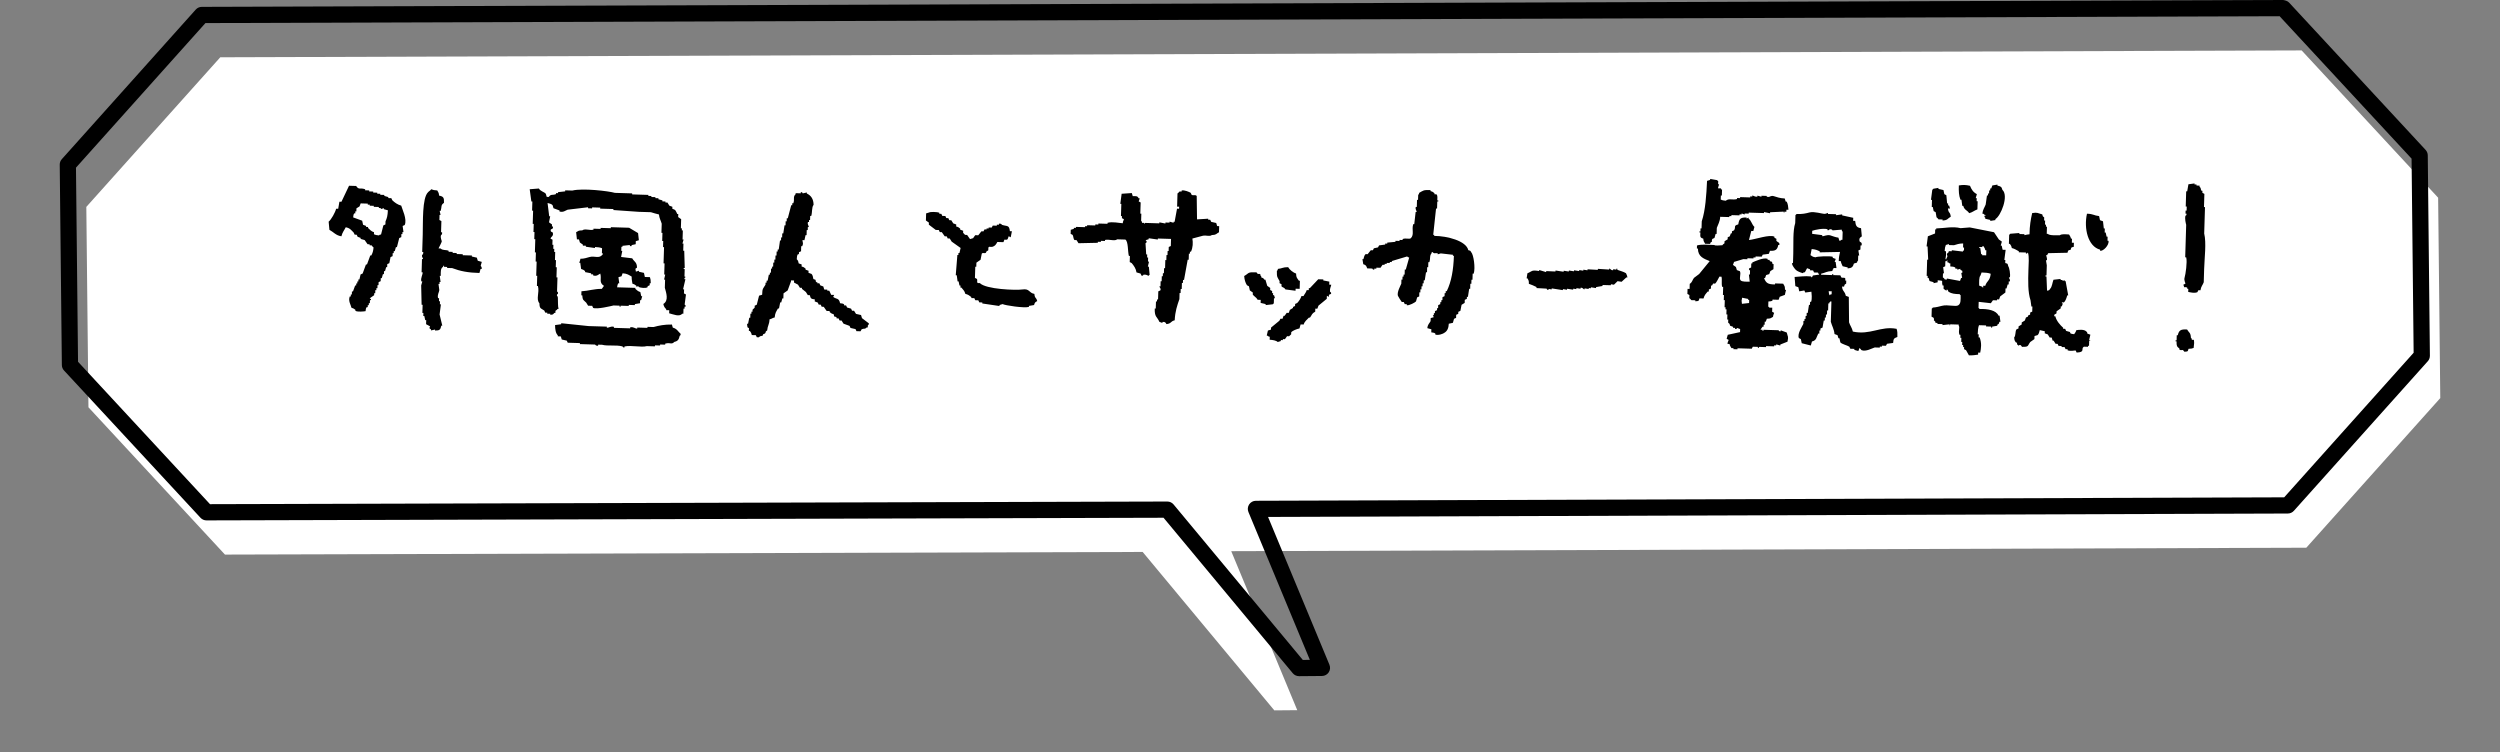
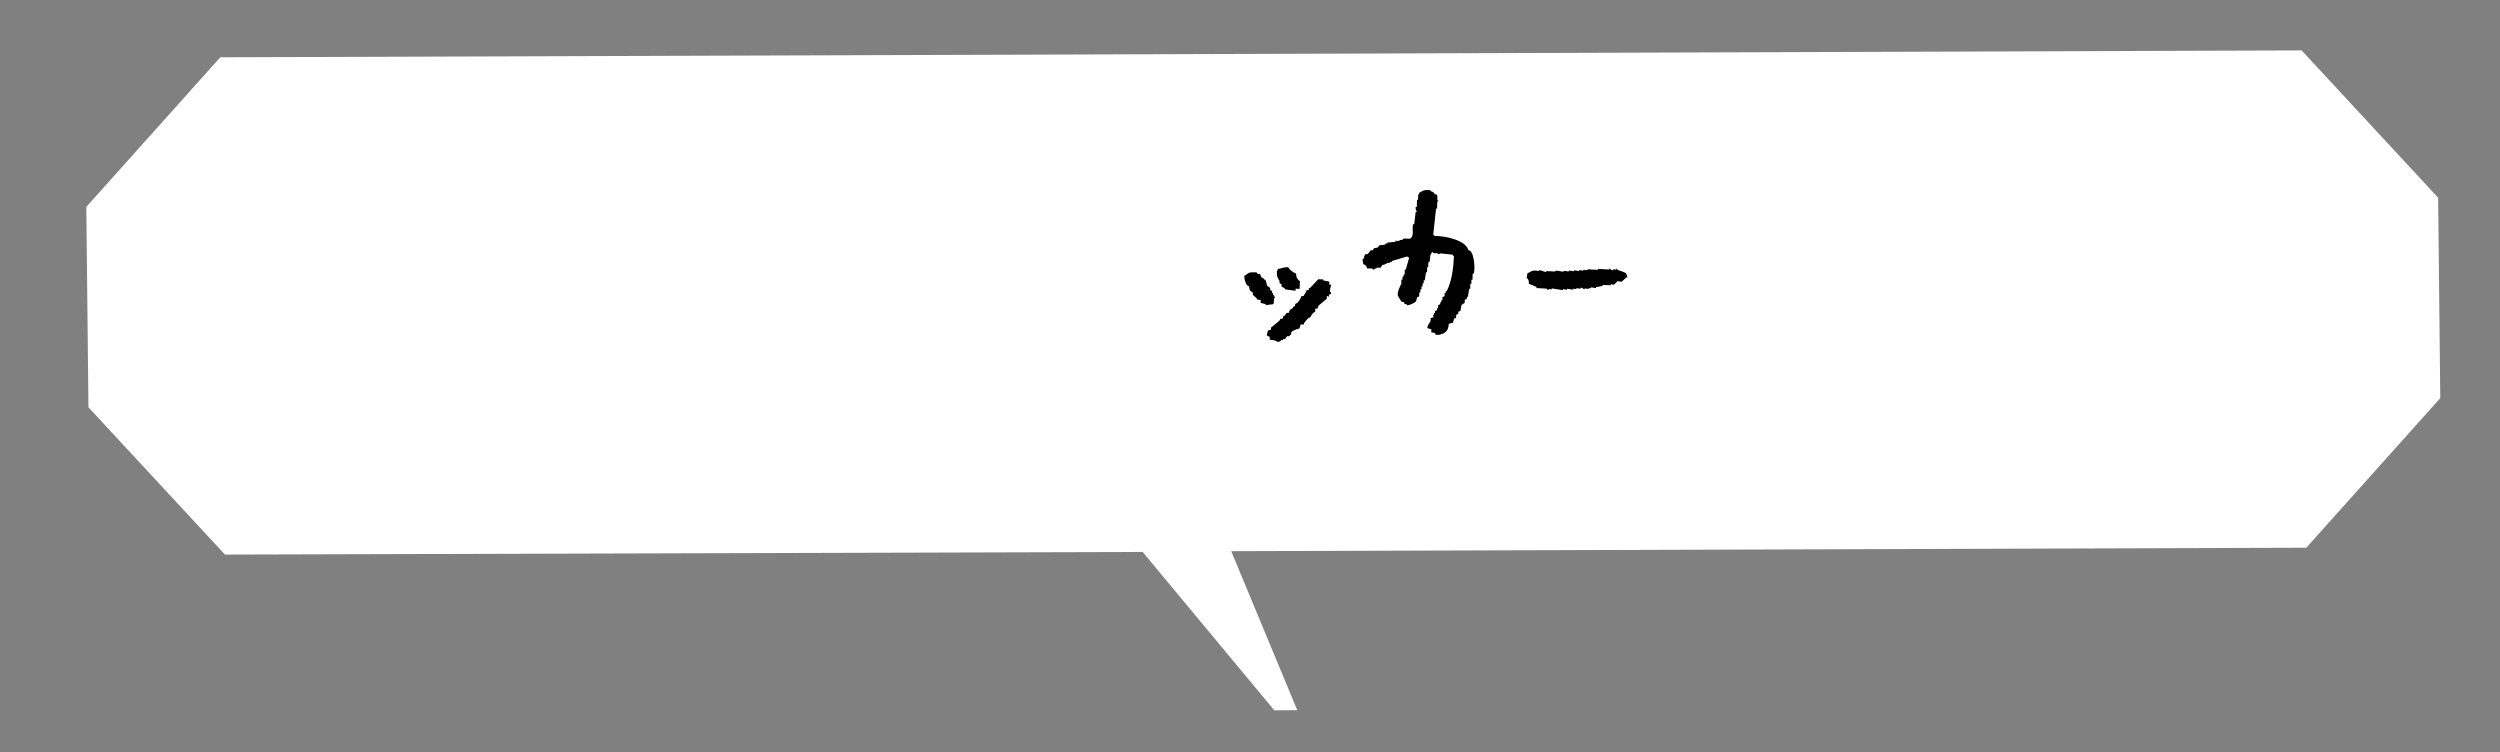
<svg xmlns="http://www.w3.org/2000/svg" version="1.1" id="レイヤー_1" x="0px" y="0px" width="309px" height="93px" viewBox="0 0 309 93" style="enable-background:new 0 0 309 93;" xml:space="preserve">
  <rect x="0" y="0" width="309" height="93" fill="#808080" stroke="none" />
  <style type="text/css">
	.st0{fill:#FFFFFF;}
	.st1{fill-rule:evenodd;clip-rule:evenodd;}
</style>
  <g>
    <g>
      <polygon class="st0" points="284.482,6.231 27.227,7.08 10.669,25.573 10.933,50.341     27.805,68.547 141.232,68.22 157.507,87.802 160.341,87.777 152.179,68.126     285.059,67.698 301.618,49.205 301.354,24.437   " />
    </g>
    <g>
-       <path d="M160.559,83.575c-0.298,0-0.58-0.133-0.771-0.362l-15.974-19.219    L25.523,64.321c-0.001,0-0.002,0-0.003,0c-0.279,0-0.545-0.117-0.735-0.321    L7.912,45.793c-0.169-0.183-0.264-0.421-0.267-0.67L7.382,20.355    c-0.003-0.25,0.088-0.493,0.255-0.679l16.558-18.493    c0.189-0.211,0.459-0.333,0.743-0.334L282.193,0    c0.255,0.039,0.548,0.116,0.739,0.321l16.873,18.207    c0.169,0.183,0.264,0.421,0.267,0.67l0.263,24.767    c0.003,0.25-0.088,0.493-0.255,0.679l-16.558,18.493    c-0.189,0.211-0.459,0.333-0.743,0.334l-126.048,0.423l7.588,18.27    c0.128,0.308,0.094,0.659-0.09,0.937c-0.184,0.278-0.494,0.447-0.827,0.45    l-2.833,0.024C160.565,83.575,160.562,83.575,160.559,83.575z M144.283,61.989    c0.298,0,0.58,0.133,0.771,0.362l15.972,19.216l0.871-0.007l-7.592-18.278    c-0.128-0.308-0.094-0.661,0.091-0.939c0.185-0.278,0.496-0.446,0.831-0.447    l127.098-0.427l16.001-17.87l-0.255-23.992L281.76,2.006L25.391,2.853    L9.39,20.723l0.255,23.992l16.311,17.601l118.324-0.327    C144.281,61.989,144.282,61.989,144.283,61.989z" />
-     </g>
+       </g>
    <g>
      <g>
-         <path class="st1" d="M99.428,29.686c-0.084-0.003-0.167-0.005-0.251-0.008     c0.048,0.378,0.141,0.383-0.023,0.753c-0.042-0.001-0.084-0.003-0.125-0.004     c-0.006,0.209-0.013,0.418-0.019,0.627c-0.085,0.039-0.17,0.079-0.255,0.118     c-0.003,0.084-0.005,0.167-0.008,0.251c-0.042-0.001-0.084-0.003-0.125-0.004     c-0.13,0.182-0.109,0.307-0.144,0.623c0.166,0.151,0.185,0.235,0.236,0.509     c0.124,0.046,0.248,0.091,0.372,0.137c-0.003,0.084-0.005,0.167-0.008,0.251     c0.278,0.075,0.317,0.115,0.494,0.266c-0.001,0.042-0.003,0.084-0.004,0.125     c0.124,0.046,0.248,0.091,0.372,0.137c-0.003,0.084-0.005,0.167-0.008,0.251     c0.124,0.046,0.248,0.091,0.372,0.137c0.143,0.129,0.191,0.406,0.232,0.635     c0.51,0.153,0.127,0.091,0.365,0.388c0.042,0.001,0.084,0.003,0.125,0.004     c-0.001,0.042-0.003,0.084-0.004,0.125c0.084,0.003,0.167,0.005,0.251,0.008     c0.039,0.085,0.079,0.17,0.118,0.255c0.124,0.046,0.248,0.091,0.372,0.137     c0.038,0.127,0.076,0.253,0.114,0.38c0.125,0.004,0.251,0.008,0.376,0.011     c-0.001,0.042-0.003,0.084-0.004,0.125c0.084,0.003,0.167,0.005,0.251,0.008     c0.079,0.17,0.157,0.34,0.236,0.509c0.125,0.004,0.251,0.008,0.376,0.011     c-0.044,0.082-0.089,0.165-0.133,0.247c0.416,0.314,0.71,0.089,0.855,0.779     c0.28,0.04,0.332,0.021,0.498,0.141c-0.001,0.042-0.003,0.084-0.004,0.125     c0.084,0.003,0.167,0.005,0.251,0.008c0.039,0.085,0.079,0.17,0.118,0.255     c0.166,0.047,0.332,0.094,0.498,0.141c0.039,0.085,0.079,0.17,0.118,0.255     c0.084,0.003,0.167,0.005,0.251,0.008c0.08,0.128,0.16,0.256,0.239,0.384     c0.208,0.048,0.416,0.096,0.623,0.144c0.038,0.127,0.076,0.253,0.114,0.38     c0.286,0.218,0.573,0.436,0.859,0.654c-0.08,0.25,0.012,0.109-0.133,0.247     c-0.003,0.084-0.005,0.167-0.008,0.251c-0.042-0.001-0.084-0.003-0.125-0.004     c-0.265,0.278-0.293,0.078-0.635,0.232c-0.044,0.082-0.089,0.165-0.133,0.247     c-0.167-0.005-0.334-0.01-0.502-0.015c-0.039-0.085-0.079-0.17-0.118-0.255     c-0.208-0.048-0.416-0.096-0.623-0.144c-0.039-0.085-0.079-0.17-0.118-0.255     c-0.248-0.091-0.497-0.182-0.745-0.274c-0.08-0.128-0.16-0.256-0.239-0.384     c-0.084-0.003-0.167-0.005-0.251-0.008c-0.039-0.085-0.079-0.17-0.118-0.255     c-0.084-0.003-0.167-0.005-0.251-0.008c0.001-0.042,0.003-0.084,0.004-0.125     c-0.328-0.223-0.245,0.113-0.365-0.388c-0.287-0.076-0.303-0.12-0.494-0.266     c0.001-0.042,0.003-0.084,0.004-0.125c-0.125-0.004-0.251-0.008-0.376-0.011     c-0.12-0.171-0.241-0.342-0.361-0.513c-0.084-0.003-0.167-0.005-0.251-0.008     c-0.039-0.085-0.079-0.17-0.118-0.255c-0.084-0.003-0.167-0.005-0.251-0.008     c-0.039-0.085-0.079-0.17-0.118-0.255c-0.124-0.046-0.248-0.091-0.372-0.137     c0.003-0.084,0.005-0.167,0.008-0.251c-0.461-0.055-0.525-0.119-0.612-0.521     c-0.084-0.003-0.167-0.005-0.251-0.008c-0.08-0.128-0.16-0.256-0.239-0.384     c-0.163-0.13-0.327-0.261-0.49-0.391c0.001-0.042,0.003-0.084,0.004-0.125     c-0.084-0.003-0.167-0.005-0.251-0.008c-0.08-0.128-0.16-0.256-0.239-0.384     c-0.165-0.089-0.329-0.177-0.494-0.266c0.003-0.084,0.005-0.167,0.008-0.251     c-0.125-0.004-0.251-0.008-0.376-0.011c-0.001,0.042-0.003,0.084-0.004,0.125     c-0.137,0.372-0.274,0.745-0.41,1.117c-0.171,0.12-0.342,0.241-0.513,0.361     c-0.006,0.209-0.013,0.418-0.019,0.627c-0.042-0.001-0.084-0.003-0.125-0.004     c-0.047,0.166-0.094,0.332-0.141,0.498c-0.042-0.001-0.084-0.003-0.125-0.004     c-0.049,0.25-0.099,0.499-0.148,0.749c-0.042-0.001-0.084-0.003-0.125-0.004     c-0.219,0.396-0.355,0.541-0.41,1.117c-0.346,0.07-0.291,0.156-0.635,0.232     c-0.031,0.674-0.232,0.745-0.293,1.372c-0.312,0.184-0.083,0.15-0.262,0.369     c-0.085,0.039-0.17,0.079-0.255,0.118c-0.001,0.042-0.003,0.084-0.004,0.125     c-0.205,0.137-0.289-0.008-0.509,0.236c-0.084-0.003-0.167-0.005-0.251-0.008     c-0.039-0.085-0.079-0.17-0.118-0.255c-0.167-0.005-0.334-0.01-0.502-0.015     c-0.065-0.29-0.1-0.308-0.236-0.509c-0.042-0.001-0.084-0.003-0.125-0.004     c0.004-0.125,0.008-0.251,0.011-0.376c-0.042-0.001-0.084-0.003-0.125-0.004     c-0.104-0.18-0.081-0.22-0.11-0.506c0.042,0.001,0.084,0.003,0.125,0.004     c0.049-0.25,0.099-0.499,0.148-0.749c0.042,0.001,0.084,0.003,0.125,0.004     c0.005-0.167,0.01-0.334,0.015-0.502c0.042,0.001,0.084,0.003,0.125,0.004     c0.003-0.084,0.005-0.167,0.008-0.251c0.042,0.001,0.084,0.003,0.125,0.004     c0.003-0.084,0.005-0.167,0.008-0.251l0.258-0.243     c0.003-0.084,0.005-0.167,0.008-0.251c0.085-0.039,0.17-0.079,0.255-0.118     c0.095-0.374,0.19-0.748,0.285-1.121c0.127-0.038,0.253-0.076,0.38-0.114     c0.014-0.837,0.142-0.766,0.414-1.243c0.003-0.084,0.005-0.167,0.008-0.251     c0.042,0.001,0.084,0.003,0.125,0.004c0.003-0.084,0.005-0.167,0.008-0.251     c0.042,0.001,0.084,0.003,0.125,0.004c0.049-0.25,0.099-0.499,0.148-0.749     c0.042,0.001,0.084,0.003,0.125,0.004c0.003-0.084,0.005-0.167,0.008-0.251     c0.042,0.001,0.084,0.003,0.125,0.004c0.005-0.167,0.01-0.334,0.015-0.502     c0.042,0.001,0.084,0.003,0.125,0.004c0.003-0.084,0.005-0.167,0.008-0.251     c0.042,0.001,0.084,0.003,0.125,0.004c0.005-0.167,0.01-0.334,0.015-0.502     c0.042,0.001,0.084,0.003,0.125,0.004c0.004-0.125,0.008-0.251,0.011-0.376     c0.042,0.001,0.084,0.003,0.125,0.004c0.005-0.167,0.01-0.334,0.015-0.502     c0.042,0.001,0.084,0.003,0.125,0.004c0.005-0.167,0.01-0.334,0.015-0.502     c0.042,0.001,0.084,0.003,0.125,0.004c0.003-0.084,0.005-0.167,0.008-0.251     c0.042,0.001,0.084,0.003,0.125,0.004c0.053-0.375,0.106-0.75,0.16-1.125     c0.042,0.001,0.084,0.003,0.125,0.004c0.004-0.125,0.008-0.251,0.011-0.376     c0.042,0.001,0.084,0.003,0.125,0.004c0.005-0.167,0.01-0.334,0.015-0.502     c0.042,0.001,0.084,0.003,0.125,0.004c0.052-0.333,0.104-0.666,0.156-1     c0.042,0.001,0.084,0.003,0.125,0.004c0.005-0.167,0.01-0.334,0.015-0.502     c0.042,0.001,0.084,0.003,0.125,0.004c0.004-0.125,0.008-0.251,0.011-0.376     c0.042,0.001,0.084,0.003,0.125,0.004c0.142-0.54,0.284-1.08,0.426-1.619     c0.042,0.001,0.084,0.003,0.125,0.004c0.003-0.084,0.005-0.167,0.008-0.251     c0.042,0.001,0.084,0.003,0.125,0.004c0.196-0.488-0.081-0.783,0.285-1.121     c0.001-0.042,0.003-0.084,0.004-0.125c0.209,0.006,0.418,0.013,0.627,0.019     c0.001-0.042,0.003-0.084,0.004-0.125c0.196-0.083,0.244,0.133,0.247,0.133     c0.169-0.037,0.337-0.073,0.506-0.11c-0.001,0.042-0.003,0.084-0.004,0.125     c0.522,0.248,0.831,0.678,0.836,1.406c-0.249,0.274-0.144,0.973-0.293,1.372     c-0.042-0.001-0.084-0.003-0.125-0.004c-0.005,0.167-0.01,0.334-0.015,0.502     c-0.042-0.001-0.084-0.003-0.125-0.004c-0.003,0.084-0.005,0.167-0.008,0.251     c-0.042-0.001-0.084-0.003-0.125-0.004c-0.112,0.3,0.114,0.477,0.106,0.631     c-0.042-0.001-0.084-0.003-0.125-0.004c-0.004,0.125-0.008,0.251-0.011,0.376     c-0.042-0.001-0.084-0.003-0.125-0.004c-0.006,0.209-0.013,0.418-0.019,0.627     c-0.042-0.001-0.084-0.003-0.125-0.004     C99.525,29.27,99.476,29.478,99.428,29.686z M83.1,25.802     c0.453,0.137,0.417,0.268,0.608,0.646c0.042,0.001,0.084,0.003,0.125,0.004     c-0.004,0.125-0.008,0.251-0.011,0.376c0.123,0.087,0.246,0.175,0.369,0.262     c-0.011,0.376-0.023,0.753-0.034,1.129c0.042,0.001,0.084,0.003,0.125,0.004     c-0.003,0.084-0.005,0.167-0.008,0.251c0.042,0.001,0.084,0.003,0.125,0.004     c-0.011,0.376-0.023,0.753-0.034,1.129c0.042,0.001,0.084,0.003,0.125,0.004     c-0.047,0.166-0.094,0.332-0.141,0.498c0.042,0.001,0.084,0.003,0.125,0.004     c-0.009,0.293-0.018,0.585-0.027,0.878c0.042,0.001,0.084,0.003,0.125,0.004     c0.02,0.712,0.041,1.424,0.061,2.136c-0.042-0.001-0.084-0.003-0.125-0.004     c-0.001,0.042-0.003,0.084-0.004,0.125c0.042,0.001,0.084,0.003,0.125,0.004     c-0.009,0.293-0.018,0.585-0.027,0.878c0.025,0.176,0.105-0.047,0.122,0.129     c-0.037,0.081-0.146,0.005-0.133,0.247c0.042,0.001,0.084,0.003,0.125,0.004     c-0.096,0.416-0.193,0.831-0.289,1.247c0.042,0.001,0.084,0.003,0.125,0.004     c-0.005,0.167-0.01,0.334-0.015,0.502c0.082,0.044,0.165,0.089,0.247,0.133     c-0.054,0.417-0.109,0.834-0.163,1.25c0.003,0.02,0.172,0.051,0.118,0.255     c-0.042-0.001-0.084-0.003-0.125-0.004c-0.003,0.084-0.005,0.167-0.008,0.251     c-0.042-0.001-0.084-0.003-0.125-0.004c-0.006,0.209-0.013,0.418-0.019,0.627     c-0.042-0.001-0.084-0.003-0.125-0.004c-0.383,0.427-1.091,0.084-1.631-0.049     c0.004-0.125,0.008-0.251,0.011-0.376c-0.125-0.004-0.251-0.008-0.376-0.011     c0.001-0.042,0.003-0.084,0.004-0.125c-0.192-0.165-0.294-0.343-0.357-0.639     c0.698-0.422,0.351-1.392,0.186-2.003c0.01-0.334,0.02-0.669,0.03-1.003     c-0.042-0.001-0.084-0.003-0.125-0.004c0.048-0.208,0.096-0.416,0.144-0.623     c-0.042-0.001-0.084-0.003-0.125-0.004c0.014-0.46,0.028-0.92,0.042-1.38     c-0.042-0.001-0.084-0.003-0.125-0.004c0.001-0.042,0.003-0.084,0.004-0.125     c0.019-0.627,0.038-1.254,0.057-1.881c-0.042-0.001-0.084-0.003-0.125-0.004     c0.008-0.251,0.015-0.502,0.023-0.753c-0.042-0.001-0.084-0.003-0.125-0.004     c0.01-0.334,0.02-0.669,0.03-1.003c-0.042-0.001-0.084-0.003-0.125-0.004     c0.011-0.376,0.023-0.753,0.034-1.129c-0.104-0.377-0.298-0.667-0.342-1.14     c-0.272-0.056-0.773-0.21-0.996-0.281c-0.502-0.015-1.003-0.03-1.505-0.046     c-1.044-0.073-2.088-0.147-3.132-0.22c0.001-0.042,0.003-0.084,0.004-0.125     c-0.543-0.016-1.087-0.033-1.631-0.049c0.001-0.042,0.003-0.084,0.004-0.125     c-0.334-0.01-0.669-0.02-1.003-0.03c-0.001,0.042-0.003,0.084-0.004,0.125     c-0.167-0.005-0.334-0.01-0.502-0.015c0.001-0.042,0.003-0.084,0.004-0.125     c-0.84,0.1-1.68,0.2-2.52,0.3c-0.222,0.07-0.571,0.386-1.011,0.22     c0.001-0.042,0.003-0.084,0.004-0.125c-0.248-0.091-0.497-0.182-0.745-0.274     c-0.038-0.127-0.076-0.253-0.114-0.38c-0.124-0.154-0.392-0.209-0.62-0.27     c0.067,0.546,0.134,1.092,0.202,1.638c0.042,0.001,0.084,0.003,0.125,0.004     c-0.049,0.25-0.099,0.499-0.148,0.749c0.123,0.087,0.246,0.175,0.369,0.262     c-0.003,0.084-0.005,0.167-0.008,0.251c0.042,0.001,0.084,0.003,0.125,0.004     c0.067,0.351-0.25,0.319-0.262,0.369c-0.09,0.355,0.21,0.291,0.239,0.384     c0.143,0.455-0.248,0.506-0.274,0.745c0.082,0.044,0.165,0.089,0.247,0.133     c-0.006,0.209-0.013,0.418-0.019,0.627c0.042,0.001,0.084,0.003,0.125,0.004     c-0.005,0.167-0.01,0.334-0.015,0.502c0.042,0.001,0.084,0.003,0.125,0.004     c-0.004,0.125-0.008,0.251-0.011,0.376c0.042,0.001,0.084,0.003,0.125,0.004     c-0.01,0.334-0.02,0.669-0.03,1.003c0.042,0.001,0.084,0.003,0.125,0.004     c-0.009,0.293-0.018,0.585-0.027,0.878c0.042,0.001,0.084,0.003,0.125,0.004     c-0.013,0.418-0.025,0.836-0.038,1.254c0.042,0.001,0.084,0.003,0.125,0.004     c-0.018,0.585-0.035,1.171-0.053,1.756c0,0,0.15-0.012,0.118,0.255     c0,0-0.163,0.063-0.133,0.247c0,0,0.109,0.067,0.118,0.255     c0.024,0.512-0.011,1.036,0.084,1.384c-0.042-0.001-0.084-0.003-0.125-0.004     c-0.091,0.169-0.194,0.155-0.258,0.243c-0.003,0.084-0.005,0.167-0.008,0.251     c-0.042-0.001-0.084-0.003-0.125-0.004c-0.199,0.203-0.109,0.204-0.509,0.236     c0.001-0.042,0.003-0.084,0.004-0.125c-0.125-0.004-0.251-0.008-0.376-0.011     c0.001-0.042,0.003-0.084,0.004-0.125c-0.084-0.003-0.167-0.005-0.251-0.008     c-0.039-0.085-0.079-0.17-0.118-0.255c-0.413-0.3-0.588-0.192-0.601-0.897     c-0.457-0.543,0.032-1.279-0.186-2.14c-0.042-0.001-0.084-0.003-0.125-0.004     c0.013-0.418,0.025-0.836,0.038-1.254c-0.042-0.001-0.084-0.003-0.125-0.004     c0.018-0.585,0.035-1.171,0.053-1.756c-0.042-0.001-0.084-0.003-0.125-0.004     c0.011-0.376,0.023-0.753,0.034-1.129c-0.042-0.001-0.084-0.003-0.125-0.004     c0.016-0.543,0.033-1.087,0.049-1.631c-0.042-0.001-0.084-0.003-0.125-0.004     c0.009-0.293,0.018-0.585,0.027-0.878c-0.042-0.001-0.084-0.003-0.125-0.004     c0.01-0.334,0.02-0.669,0.03-1.003c-0.042-0.001-0.084-0.003-0.125-0.004     c0.016-0.543,0.033-1.087,0.049-1.631c-0.042-0.001-0.084-0.003-0.125-0.004     c0.011-0.376,0.023-0.753,0.034-1.129c-0.042-0.001-0.084-0.003-0.125-0.004     c-0.068-0.504-0.137-1.008-0.205-1.513c0.378-0.03,0.755-0.061,1.133-0.091     c0.218,0.371,0.654,0.399,0.859,0.654c0.038,0.127,0.076,0.253,0.114,0.38     c0.084,0.003,0.167,0.005,0.251,0.008c0.286-0.399,0.438-0.172,0.889-0.35     c0.001-0.042,0.003-0.084,0.004-0.125c0.084,0.003,0.167,0.005,0.251,0.008     c0.001-0.042,0.003-0.084,0.004-0.125c0.294-0.033,0.588-0.066,0.882-0.099     c0.001-0.042,0.003-0.084,0.004-0.125c0.293,0.009,0.585,0.018,0.878,0.027     c1.302-0.319,4.462,0.058,5.264,0.285c0.711,0.021,1.422,0.043,2.132,0.065     c-0.001,0.042-0.003,0.084-0.004,0.125c0.669,0.02,1.338,0.04,2.007,0.061     c-0.001,0.042-0.003,0.084-0.004,0.125c0.125,0.004,0.251,0.008,0.376,0.011     c-0.001,0.042-0.003,0.084-0.004,0.125c0.167,0.005,0.334,0.01,0.502,0.015     c-0.001,0.042-0.003,0.084-0.004,0.125c0.125,0.004,0.251,0.008,0.376,0.011     c-0.001,0.042-0.003,0.084-0.004,0.125c0.166,0.047,0.332,0.094,0.498,0.141     c-0.001,0.042-0.003,0.084-0.004,0.125c0.125,0.004,0.251,0.008,0.376,0.011     c-0.001,0.042-0.003,0.084-0.004,0.125c0.084,0.003,0.167,0.005,0.251,0.008     c0.08,0.128,0.16,0.256,0.239,0.384c0.124,0.046,0.248,0.091,0.372,0.137     C83.105,25.635,83.102,25.718,83.1,25.802z M49.591,25.416     c0.094,0.39,0.759,1.678,0.43,2.398c-0.085,0.039-0.17,0.079-0.255,0.118     c0.034,0.252,0.068,0.504,0.103,0.756c-0.042-0.001-0.084-0.003-0.125-0.004     c-0.003,0.084-0.005,0.167-0.008,0.251c-0.042-0.001-0.084-0.003-0.125-0.004     c-0.004,0.125-0.008,0.251-0.011,0.376c-0.085,0.039-0.17,0.079-0.255,0.118     c-0.095,0.374-0.19,0.748-0.285,1.121c-0.042-0.001-0.084-0.003-0.125-0.004     c-0.047,0.166-0.094,0.332-0.141,0.498c-0.042-0.001-0.084-0.003-0.125-0.004     c-0.003,0.084-0.005,0.167-0.008,0.251c-0.042-0.001-0.084-0.003-0.125-0.004     c-0.004,0.125-0.008,0.251-0.011,0.376c-0.085,0.039-0.17,0.079-0.255,0.118     c-0.049,0.25-0.099,0.499-0.148,0.749c-0.085,0.039-0.17,0.079-0.255,0.118     c-0.004,0.125-0.008,0.251-0.011,0.376c-0.042-0.001-0.084-0.003-0.125-0.004     c-0.047,0.166-0.094,0.332-0.141,0.498c-0.042-0.001-0.084-0.003-0.125-0.004     c-0.004,0.125-0.008,0.251-0.011,0.376c-0.042-0.001-0.084-0.003-0.125-0.004     c-0.047,0.166-0.094,0.332-0.141,0.498c-0.042-0.001-0.084-0.003-0.125-0.004     c-0.004,0.125-0.008,0.251-0.011,0.376c-0.085,0.039-0.17,0.079-0.255,0.118     c-0.004,0.125-0.008,0.251-0.011,0.376c-0.042-0.001-0.084-0.003-0.125-0.004     c-0.004,0.125-0.008,0.251-0.011,0.376c-0.042-0.001-0.084-0.003-0.125-0.004     c-0.003,0.084-0.005,0.167-0.008,0.251c-0.042-0.001-0.084-0.003-0.125-0.004     c-0.004,0.125-0.008,0.251-0.011,0.376c-0.042-0.001-0.084-0.003-0.125-0.004     c-0.003,0.084-0.005,0.167-0.008,0.251c-0.171,0.12-0.342,0.241-0.513,0.361     c-0.087,0.154,0.101,0.023,0.122,0.129c-0.001,0.042-0.003,0.084-0.004,0.125     c-0.042-0.001-0.084-0.003-0.125-0.004c-0.004,0.125-0.008,0.251-0.011,0.376     c-0.042-0.001-0.084-0.003-0.125-0.004c-0.003,0.084-0.005,0.167-0.008,0.251     c-0.042-0.001-0.084-0.003-0.125-0.004c-0.003,0.084-0.005,0.167-0.008,0.251     c-0.042-0.001-0.084-0.003-0.125-0.004c-0.118,0.168-0.098,0.217-0.141,0.498     c-0.224,0.034-0.955,0.12-1.254-0.038c0.001-0.042,0.003-0.084,0.004-0.125     c-0.201-0.144-0.207-0.176-0.494-0.266c-0.072-0.361-0.428-0.828-0.209-1.387     c0.042,0.001,0.084,0.003,0.125,0.004c0.003-0.084,0.005-0.167,0.008-0.251     c0.042,0.001,0.084,0.003,0.125,0.004c0.004-0.125,0.008-0.251,0.011-0.376     c0.042,0.001,0.084,0.003,0.125,0.004c0.091-0.248,0.182-0.497,0.274-0.745     c0.042,0.001,0.084,0.003,0.125,0.004c0.003-0.084,0.005-0.167,0.008-0.251     c0.042,0.001,0.084,0.003,0.125,0.004c0.003-0.084,0.005-0.167,0.008-0.251     c0.042,0.001,0.084,0.003,0.125,0.004c0.003-0.084,0.005-0.167,0.008-0.251     c0.042,0.001,0.084,0.003,0.125,0.004c0.048-0.208,0.096-0.416,0.144-0.623     c0.085-0.039,0.17-0.079,0.255-0.118c0.137-0.372,0.274-0.745,0.41-1.117     c0.042,0.001,0.084,0.003,0.125,0.004c0.137-0.372,0.274-0.745,0.41-1.117     c0.042,0.001,0.084,0.003,0.125,0.004c0.179-0.342,0.231-0.523,0.281-0.996     c-0.148-0.085-0.175-0.212-0.243-0.258c-0.084-0.003-0.167-0.005-0.251-0.008     c0.001-0.042,0.003-0.084,0.004-0.125c-0.084-0.003-0.167-0.005-0.251-0.008     c-0.12-0.171-0.241-0.342-0.361-0.513c-0.166-0.047-0.332-0.094-0.498-0.141     c0.001-0.042,0.003-0.084,0.004-0.125c-0.124-0.046-0.248-0.091-0.372-0.137     c-0.039-0.085-0.079-0.17-0.118-0.255c-0.084-0.003-0.167-0.005-0.251-0.008     c-0.039-0.085-0.079-0.17-0.118-0.255c-0.293-0.293-0.466-0.567-0.984-0.658     c-0.192,0.389-0.418,0.616-0.536,1.114c-0.674-0.09-0.98-0.535-1.482-0.798     c-0.032-0.336-0.063-0.671-0.095-1.007c0.322-0.261,0.81-1.13,0.927-1.604     c0.084,0.003,0.167,0.005,0.251,0.008c0.051-0.291,0.101-0.583,0.152-0.874     c0.084,0.003,0.167,0.005,0.251,0.008c0.313-0.66,0.626-1.32,0.939-1.98     c0.293,0.009,0.585,0.018,0.878,0.027c0.353,0.533,0.475,0.172,1.117,0.41     c-0.001,0.042-0.003,0.084-0.004,0.125c0.167,0.005,0.334,0.01,0.502,0.015     c-0.001,0.042-0.003,0.084-0.004,0.125c0.167,0.005,0.334,0.01,0.502,0.015     c-0.001,0.042-0.003,0.084-0.004,0.125c0.167,0.005,0.334,0.01,0.502,0.015     c-0.001,0.042-0.003,0.084-0.004,0.125c0.125,0.004,0.251,0.008,0.376,0.011     c-0.001,0.042-0.003,0.084-0.004,0.125c0.167,0.005,0.334,0.01,0.502,0.015     c-0.001,0.042-0.003,0.084-0.004,0.125c0.166,0.047,0.332,0.094,0.498,0.141     c-0.001,0.042-0.003,0.084-0.004,0.125c0.125,0.004,0.251,0.008,0.376,0.011     c0.039,0.085,0.079,0.17,0.118,0.255     C48.775,25.031,49.142,25.298,49.591,25.416z M54.274,24.177     c0.533,0.109,0.63,0.245,0.601,0.897c-0.422,0.275-0.245,0.462-0.407,0.992     c-0.042-0.001-0.084-0.003-0.125-0.004c0.037,0.169,0.073,0.337,0.11,0.506     c-0.042-0.001-0.084-0.003-0.125-0.004c-0.006,0.209-0.013,0.418-0.019,0.627     c0.082,0.044,0.165,0.089,0.247,0.133c-0.014,0.46-0.028,0.92-0.042,1.38     c0.042,0.001,0.084,0.003,0.125,0.004c0.054,0.274-0.137,0.372-0.137,0.372     c-0.094,0.336,0.11,0.658,0.103,0.756c-0.008,0.11-0.344,0.741-0.403,0.867     c0.084,0.003,0.167,0.005,0.251,0.008c0.275,0.263,0.595,0.132,0.996,0.281     c-0.001,0.042-0.003,0.084-0.004,0.125c0.167,0.005,0.334,0.01,0.502,0.015     c-0.001,0.042-0.003,0.084-0.004,0.125c0.167,0.005,0.334,0.01,0.502,0.015     c-0.001,0.042-0.003,0.084-0.004,0.125c0.251,0.008,0.502,0.015,0.753,0.023     c-0.001,0.042-0.003,0.084-0.004,0.125c0.376,0.011,0.753,0.023,1.129,0.034     c-0.001,0.042-0.003,0.084-0.004,0.125c0.208,0.048,0.416,0.096,0.623,0.144     c0.038,0.127,0.076,0.253,0.114,0.38c0.166,0.047,0.332,0.094,0.498,0.141     c-0.047,0.166-0.094,0.332-0.141,0.498c0,0,0.193,0.147,0.114,0.38     c-0.042-0.001-0.084-0.003-0.125-0.004c-0.047,0.166-0.094,0.332-0.141,0.498     c-1.397-0.033-2.387-0.228-3.371-0.604c-0.209-0.006-0.418-0.013-0.627-0.019     c0.001-0.042,0.003-0.084,0.004-0.125c-0.125-0.004-0.251-0.008-0.376-0.011     c0.001-0.042,0.003-0.084,0.004-0.125c-0.161-0.075-0.065,0.055-0.129,0.122     c-0.321,0.199-0.287,0.591-0.285,1.121c-0.042-0.001-0.084-0.003-0.125-0.004     c0.034,0.252,0.068,0.504,0.103,0.756c-0.042-0.001-0.084-0.003-0.125-0.004     c-0.003,0.084-0.005,0.167-0.008,0.251c-0.042-0.001-0.084-0.003-0.125-0.004     c0.034,0.252,0.068,0.504,0.103,0.756c-0.028,0.285-0.27,0.585-0.156,1     c0.042,0.001,0.084,0.003,0.125,0.004c-0.004,0.125-0.008,0.251-0.011,0.376     c0.042,0.001,0.084,0.003,0.125,0.004c-0.004,0.125-0.008,0.251-0.011,0.376     c0.042,0.001,0.084,0.003,0.125,0.004c-0.054,0.417-0.109,0.834-0.163,1.25     c0.112,0.464,0.223,0.927,0.335,1.391c-0.042-0.001-0.084-0.003-0.125-0.004     c-0.099,0.486-0.19,0.608-0.772,0.604c0.001-0.042,0.003-0.084,0.004-0.125     c-0.169,0.037-0.337,0.074-0.506,0.11c0.001-0.042,0.003-0.084,0.004-0.125     c-0.261-0.193-0.219-0.102-0.114-0.38c-0.165-0.089-0.329-0.177-0.494-0.266     c0.005-0.167,0.01-0.334,0.015-0.502c-0.042-0.001-0.084-0.003-0.125-0.004     c-0.037-0.169-0.074-0.337-0.11-0.506c-0.042-0.001-0.084-0.003-0.125-0.004     c0.004-0.125,0.008-0.251,0.011-0.376c-0.042-0.001-0.084-0.003-0.125-0.004     c0.01-0.334,0.02-0.669,0.03-1.003c-0.042-0.001-0.084-0.003-0.125-0.004     c-0.018-0.796-0.036-1.591-0.053-2.387c0.047-0.166,0.094-0.332,0.141-0.498     c-0.042-0.001-0.084-0.003-0.125-0.004c-0.101-0.455,0.2-0.832,0.16-1.125     c-0.042-0.001-0.084-0.003-0.125-0.004c0.016-0.543,0.033-1.087,0.049-1.631     c0.042,0.001,0.084,0.003,0.125,0.004c0.032-0.149-0.182-0.22-0.11-0.506     c0,0,0.188-0.106,0.137-0.372c-0.042-0.001-0.084-0.003-0.125-0.004     c0.022-0.711,0.043-1.422,0.065-2.132c0.046-1.519-0.09-4.546,0.661-5.253     c0.136-0.159,0.262-0.179,0.388-0.365c0.213,0.088,0.39,0.131,0.749,0.148     C54.171,23.807,54.237,23.77,54.274,24.177z M118.186,27.993     c0.277,0.077,0.316,0.114,0.494,0.266c-0.001,0.042-0.003,0.084-0.004,0.125     c0.124,0.046,0.248,0.091,0.372,0.137c-0.003,0.084-0.005,0.167-0.008,0.251     l0.243,0.258c0.084,0.003,0.167,0.005,0.251,0.008     c0.12,0.171,0.241,0.342,0.361,0.513c0.127-0.038,0.253-0.076,0.38-0.114     c0.087-0.123,0.175-0.246,0.262-0.369c0.125,0.004,0.251,0.008,0.376,0.011     c0.13-0.163,0.261-0.327,0.391-0.49c0.084,0.003,0.167,0.005,0.251,0.008     c0.044-0.082,0.089-0.165,0.133-0.247c0.084,0.003,0.167,0.005,0.251,0.008     c0.001-0.042,0.003-0.084,0.004-0.125c0.084,0.003,0.167,0.005,0.251,0.008     c0.001-0.042,0.003-0.084,0.004-0.125c0.125,0.004,0.251,0.008,0.376,0.011     c0.044-0.082,0.089-0.165,0.133-0.247c0.167,0.005,0.334,0.01,0.502,0.015     c0.001-0.042,0.003-0.084,0.004-0.125c0.084,0.003,0.167,0.005,0.251,0.008     c0.001-0.042,0.003-0.084,0.004-0.125c0.278-0.068,0.366,0.135,0.372,0.137     c0.658,0.212,0.9-0.008,0.981,0.783c0.084,0.003,0.167,0.005,0.251,0.008     c-0.049,0.25-0.099,0.499-0.148,0.749c-0.082-0.044-0.165-0.089-0.247-0.133     c-0.046,0.124-0.091,0.248-0.137,0.372c-0.376,0.231-0.327-0.238-0.513,0.361     c-0.251-0.008-0.502-0.015-0.753-0.023c-0.171,0.311-0.277,0.51-0.646,0.608     c-0.125-0.004-0.251-0.008-0.376-0.011c-0.18,0.108-0.016,0.317-0.141,0.498     c-0.042-0.001-0.084-0.003-0.125-0.004c-0.044,0.082-0.089,0.165-0.133,0.247     c-0.188,0.115-0.384-0.061-0.506,0.11c-0.049,0.25-0.099,0.499-0.148,0.749     c-0.171,0.12-0.342,0.241-0.513,0.361c-0.005,0.167-0.01,0.334-0.015,0.502     c-0.042-0.001-0.084-0.003-0.125-0.004c-0.014,0.46-0.028,0.92-0.042,1.38     c0.082,0.044,0.165,0.089,0.247,0.133c0.103,0.202-0.063,0.388,0.11,0.506     c0.084,0.003,0.167,0.005,0.251,0.008c0.743,0.772,4.466,0.904,5.249,0.787     c0.933-0.14,0.781,0.427,1.49,0.547c0.052,0.608,0.225,0.376,0.35,0.889     c-0.252,0.134-0.299,0.169-0.391,0.49c-0.21,0.035-0.421,0.071-0.631,0.106     c-0.001,0.042-0.003,0.084-0.004,0.125c-0.595,0.169-2.951-0.187-3.254-0.35     c-0.127,0.038-0.253,0.076-0.38,0.114c-0.001,0.042-0.003,0.084-0.004,0.125     c-0.708-0.105-1.417-0.21-2.125-0.315c0.001-0.042,0.003-0.084,0.004-0.125     c-0.125-0.004-0.251-0.008-0.376-0.011c-0.039-0.085-0.079-0.17-0.118-0.255     c-0.125-0.004-0.251-0.008-0.376-0.011c-0.039-0.085-0.079-0.17-0.118-0.255     c-0.125-0.004-0.251-0.008-0.376-0.011c0.001-0.042,0.003-0.084,0.004-0.125     c-0.241-0.188-0.384-0.304-0.741-0.399c-0.091-0.375-0.278-0.503-0.479-0.768     c-0.042-0.001-0.084-0.003-0.125-0.004c0.003-0.084,0.005-0.167,0.008-0.251     c-0.042-0.001-0.084-0.003-0.125-0.004c-0.037-0.169-0.074-0.337-0.11-0.506     c-0.042-0.001-0.084-0.003-0.125-0.004c-0.034-0.252-0.068-0.504-0.103-0.756     c-0.042-0.001-0.084-0.003-0.125-0.004c0.067-0.835,0.134-1.67,0.201-2.505     c0.042,0.001,0.084,0.003,0.125,0.004c0.003-0.084,0.005-0.167,0.008-0.251     c0.042,0.001,0.084,0.003,0.125,0.004c0.048-0.208,0.096-0.416,0.144-0.623     c-0.369-0.262-0.737-0.524-1.106-0.787c-0.08-0.128-0.16-0.256-0.239-0.384     c-0.084-0.003-0.167-0.005-0.251-0.008c-0.039-0.085-0.079-0.17-0.118-0.255     c-0.084-0.003-0.167-0.005-0.251-0.008c-0.12-0.171-0.241-0.342-0.361-0.513     c-0.084-0.003-0.167-0.005-0.251-0.008c-0.039-0.085-0.079-0.17-0.118-0.255     c-0.125-0.004-0.251-0.008-0.376-0.011c-0.286-0.218-0.573-0.436-0.859-0.654     c0.003-0.084,0.005-0.167,0.008-0.251c-0.123-0.087-0.246-0.175-0.369-0.262     c0.009-0.293,0.018-0.585,0.027-0.878c0.127-0.038,0.253-0.076,0.38-0.114     c0.103-0.088,0.955-0.092,1.254,0.038c-0.001,0.042-0.003,0.084-0.004,0.125     c0.084,0.003,0.167,0.005,0.251,0.008c0.039,0.085,0.079,0.17,0.118,0.255     c0.125,0.004,0.251,0.008,0.376,0.011c0.039,0.085,0.079,0.17,0.118,0.255     c0.084,0.003,0.167,0.005,0.251,0.008c0.039,0.085,0.079,0.17,0.118,0.255     c0.084,0.003,0.167,0.005,0.251,0.008c0.08,0.128,0.16,0.256,0.239,0.384     c0.124,0.046,0.248,0.091,0.372,0.137     C118.191,27.826,118.188,27.91,118.186,27.993z M43.787,26.37     c0.042,0.001,0.084,0.003,0.125,0.004c0.003-0.084,0.005-0.167,0.008-0.251     c0.042,0.001,0.084,0.003,0.125,0.004c0.004-0.125,0.008-0.251,0.011-0.376     c0.128-0.08,0.256-0.16,0.384-0.239c0.046-0.124,0.091-0.248,0.137-0.372     c0.293,0.009,0.585,0.018,0.878,0.027c-0.001,0.042-0.003,0.084-0.004,0.125     c0.084,0.003,0.167,0.005,0.251,0.008c-0.001,0.042-0.003,0.084-0.004,0.125     c0.167,0.005,0.334,0.01,0.502,0.015c-0.001,0.042-0.003,0.084-0.004,0.125     c0.209,0.006,0.418,0.013,0.627,0.019c-0.001,0.042-0.003,0.084-0.004,0.125     c0.084,0.003,0.167,0.005,0.251,0.008c-0.001,0.042-0.003,0.084-0.004,0.125     c0.127-0.038,0.253-0.076,0.38-0.114c-0.001,0.042-0.003,0.084-0.004,0.125     c0.166,0.047,0.332,0.094,0.498,0.141c-0.034,0.676-0.104,0.935-0.293,1.372     c-0.004,0.125-0.008,0.251-0.011,0.376c-0.085,0.039-0.17,0.079-0.255,0.118     c-0.095,0.374-0.19,0.748-0.285,1.121c-0.253,0.068-0.107-0.021-0.255,0.118     c-0.329-0.025-0.424-0.062-0.623-0.144c0.003-0.084,0.005-0.167,0.008-0.251     c-0.369-0.114-0.485-0.308-0.737-0.524c0.001-0.042,0.003-0.084,0.004-0.125     c-0.084-0.003-0.167-0.005-0.251-0.008c0.001-0.042,0.003-0.084,0.004-0.125     c-0.124-0.046-0.248-0.091-0.372-0.137c-0.037-0.169-0.074-0.337-0.11-0.506     c-0.372-0.137-0.745-0.274-1.117-0.41     C43.693,26.587,43.669,26.54,43.787,26.37z M78.964,29.694     c-0.127,0.038-0.253,0.076-0.38,0.114c-0.004,0.125-0.008,0.251-0.011,0.376     c-0.169,0.037-0.337,0.073-0.506,0.11c-0.001,0.042-0.003,0.084-0.004,0.125     c-0.241,0.063-0.171-0.083-0.247-0.133l-0.882,0.099     c-0.001,0.042-0.003,0.084-0.004,0.125c-0.042-0.001-0.084-0.003-0.125-0.004     c-0.005,0.167-0.01,0.334-0.015,0.502c0.042,0.001,0.084,0.003,0.125,0.004     c-0.049,0.25-0.099,0.499-0.148,0.749c0.459,0.056,0.917,0.111,1.376,0.167     c0.251,0.45,0.572,0.435,0.593,1.148c-0.319,0.22-0.164,0.091-0.141,0.498     c0.127-0.038,0.253-0.076,0.38-0.114c-0.001,0.042-0.003,0.084-0.004,0.125     c0.208,0.048,0.416,0.096,0.623,0.144c0.037,0.169,0.074,0.337,0.11,0.506     c0.209,0.006,0.418,0.013,0.627,0.019c0.075,0.218,0.108,0.397,0.103,0.756     c-0.042-0.001-0.084-0.003-0.125-0.004c-0.003,0.084-0.005,0.167-0.008,0.251     c-0.085,0.039-0.17,0.079-0.255,0.118c-0.001,0.042-0.003,0.084-0.004,0.125     c-0.26,0.158-0.821,0.083-1.129-0.034c0.001-0.042,0.003-0.084,0.004-0.125     c-0.085,0.039-0.17,0.079-0.255,0.118c0.001-0.042,0.003-0.084,0.004-0.125     c-0.196-0.145-0.206-0.184-0.494-0.266c-0.046-0.312-0.101-0.464-0.099-0.882     c-0.357-0.204-0.536-0.366-1.117-0.41c-0.046,0.124-0.091,0.248-0.137,0.372     c-0.127,0.038-0.253,0.076-0.38,0.114c0.034,0.252,0.068,0.504,0.103,0.756     c-0.042-0.001-0.084-0.003-0.125-0.004c-0.103,0.182-0.094,0.209-0.141,0.498     c0.752,0.023,1.505,0.046,2.258,0.068c-0.001,0.042-0.003,0.084-0.004,0.125     c0.241,0.177,0.278,0.29,0.616,0.395c0.037,0.169,0.074,0.337,0.11,0.506     c0.042,0.001,0.084,0.003,0.125,0.004c-0.047,0.166-0.094,0.332-0.141,0.498     c-0.042-0.001-0.084-0.003-0.125-0.004c-0.004,0.125-0.008,0.251-0.011,0.376     c-0.21,0.035-0.421,0.071-0.631,0.106c-0.001,0.042-0.003,0.084-0.004,0.125     c-0.251-0.008-0.502-0.015-0.753-0.023c-0.001,0.042-0.003,0.084-0.004,0.125     c-0.334-0.01-0.669-0.02-1.003-0.03c-0.001,0.042-0.003,0.084-0.004,0.125     c-0.042-0.001-0.084-0.003-0.125-0.004c0.001-0.042,0.003-0.084,0.004-0.125     c-0.251-0.008-0.502-0.015-0.753-0.023c-0.303,0.075-2.074,0.507-2.52,0.3     c-0.039-0.085-0.079-0.17-0.118-0.255c-0.167-0.005-0.334-0.01-0.502-0.015     c-0.08-0.128-0.16-0.256-0.239-0.384c-0.303-0.316-0.456-0.26-0.475-0.893     c-0.042-0.001-0.084-0.003-0.125-0.004c0.005-0.167,0.01-0.334,0.015-0.502     c0.865-0.045,1.551-0.307,2.52-0.3c0.087-0.123,0.175-0.246,0.262-0.369     c-0.667-0.429-0.257-0.87-0.456-1.52c-0.206,0.104-0.447,0.387-0.886,0.224     c0.001-0.042,0.003-0.084,0.004-0.125c-0.084-0.003-0.167-0.005-0.251-0.008     c0.001-0.042,0.003-0.084,0.004-0.125c-0.25-0.049-0.499-0.099-0.749-0.148     c0.001-0.042,0.003-0.084,0.004-0.125c-0.188-0.151-0.215-0.176-0.494-0.266     c-0.034-0.252-0.068-0.504-0.103-0.756c-0.042-0.001-0.084-0.003-0.125-0.004     c-0.003-0.076,0.121-0.255,0.141-0.498c0.458,0.007,0.815-0.131,1.136-0.217     c0.627-0.166,1.088,0.203,1.513-0.205c0.147-0.139,0.05,0.001,0.133-0.247     c-0.042-0.001-0.084-0.003-0.125-0.004c0.006-0.209,0.013-0.418,0.019-0.627     c-0.232-0.096-0.487-0.139-0.874-0.152c-0.001,0.042-0.003,0.084-0.004,0.125     c-0.375-0.053-0.75-0.106-1.125-0.16c0.001-0.042,0.003-0.084,0.004-0.125     c-0.125-0.004-0.251-0.008-0.376-0.011c0.001-0.042,0.003-0.084,0.004-0.125     c-0.123-0.087-0.246-0.175-0.369-0.262c-0.038-0.127-0.076-0.253-0.114-0.38     c-0.084-0.003-0.167-0.005-0.251-0.008c-0.033-0.294-0.066-0.588-0.099-0.882     c0.333-0.163,0.219-0.215,0.76-0.228c0.308-0.258,0.911,0.032,1.384-0.084     c0.001-0.042,0.003-0.084,0.004-0.125c0.293,0.009,0.585,0.018,0.878,0.027     c0.001-0.042,0.003-0.084,0.004-0.125c0.418,0.013,0.836,0.025,1.254,0.038     c0.001-0.042,0.003-0.084,0.004-0.125c0.752,0.023,1.505,0.046,2.258,0.068     c0.37,0.22,0.74,0.441,1.11,0.661C78.898,29.106,78.931,29.4,78.964,29.694z      M83.157,40.492c0.528,0.141,0.645,0.486,0.981,0.783     c-0.08,0.25,0.012,0.109-0.133,0.247c-0.091,0.433-0.226,0.642-0.65,0.734     c-0.388,0.389-0.462,0.03-1.136,0.217c-0.001,0.042-0.003,0.084-0.004,0.125     c-0.209-0.006-0.418-0.013-0.627-0.019c-0.001,0.042-0.003,0.084-0.004,0.125     c-0.209-0.006-0.418-0.013-0.627-0.019c-0.001,0.042-0.003,0.084-0.004,0.125     c-0.334-0.01-0.669-0.02-1.003-0.03c-0.719,0.184-1.888-0.133-2.763,0.042     c-0.001,0.042-0.003,0.084-0.004,0.125c-0.217,0.033-0.209-0.123-0.247-0.133     c-0.774-0.211-1.881-0.015-2.505-0.201c-0.167-0.005-0.334-0.01-0.502-0.015     c-0.001,0.042-0.003,0.084-0.004,0.125c-0.28,0.053-0.365-0.134-0.372-0.137     c-0.627-0.019-1.254-0.038-1.881-0.057c0.001-0.042,0.003-0.084,0.004-0.125     c-0.502-0.015-1.003-0.03-1.505-0.046c-0.039-0.085-0.079-0.17-0.118-0.255     c-0.208-0.048-0.416-0.096-0.623-0.144c-0.038-0.127-0.076-0.253-0.114-0.38     c-0.125-0.004-0.251-0.008-0.376-0.011c0.001-0.042,0.003-0.084,0.004-0.125     c-0.269-0.248-0.338-0.772-0.338-1.266c0.252-0.034,0.504-0.068,0.756-0.103     c0.001-0.042,0.003-0.084,0.004-0.125c1.126,0.118,2.253,0.236,3.379,0.353     c0.752,0.023,1.505,0.046,2.258,0.068c-0.001,0.042-0.003,0.084-0.004,0.125     c0.253,0.051,0.476-0.219,0.882-0.099c-0.001,0.042-0.003,0.084-0.004,0.125     c0.669,0.02,1.338,0.04,2.007,0.061c0.001-0.042,0.003-0.084,0.004-0.125     c0.412-0.097,0.616,0.186,0.874,0.152c0.001-0.042,0.003-0.084,0.004-0.125     c0.418,0.013,0.836,0.025,1.254,0.038c0.001-0.042,0.003-0.084,0.004-0.125     c0.251,0.008,0.502,0.015,0.753,0.023c0.661-0.182,1.366-0.326,2.269-0.308     C83.081,40.239,83.119,40.366,83.157,40.492z M271.976,35.877     c-0.084-0.003-0.167-0.005-0.251-0.008c-0.044,0.082-0.089,0.165-0.133,0.247     c-0.365,0.153-0.839,0.023-1.129-0.034c0.004-0.125,0.008-0.251,0.011-0.376     c-0.042-0.001-0.084-0.003-0.125-0.004c0.001-0.042,0.003-0.084,0.004-0.125     c-0.346-0.268-0.332,0.216-0.49-0.391c0.085-0.039,0.17-0.079,0.255-0.118     c-0.001-0.145-0.205-0.421-0.103-0.756c0.122-0.399,0.348-1.918,0.201-2.505     c-0.042-0.001-0.084-0.003-0.125-0.004c0.04-1.338,0.081-2.676,0.121-4.014     c-0.051-0.204-0.191-0.742-0.091-1.133c0,0,0.158,0.01,0.133-0.247     c-0.042-0.001-0.084-0.003-0.125-0.004c0.004-0.125,0.008-0.251,0.011-0.376     c0.042,0.001,0.084,0.003,0.125,0.004c0.005-0.167,0.01-0.334,0.015-0.502     c-0.042-0.001-0.084-0.003-0.125-0.004c0.019-0.627,0.038-1.254,0.057-1.881     c0.042,0.001,0.084,0.003,0.125,0.004c0.051-0.291,0.101-0.583,0.152-0.874     c0.252-0.034,0.504-0.068,0.756-0.103c-0.001,0.042-0.003,0.084-0.004,0.125     c0.084,0.003,0.167,0.005,0.251,0.008c-0.001,0.042-0.003,0.084-0.004,0.125     c0.125,0.004,0.251,0.008,0.376,0.011c-0.001,0.042-0.003,0.084-0.004,0.125     c0.221,0.203,0.101,0.25,0.236,0.509c0.042,0.001,0.084,0.003,0.125,0.004     c-0.003,0.084-0.005,0.167-0.008,0.251c0.082,0.044,0.165,0.089,0.247,0.133     c-0.016,0.543-0.033,1.087-0.049,1.631c0.042,0.001,0.084,0.003,0.125,0.004     c-0.033,1.087-0.066,2.174-0.099,3.261c0.285,1.165,0.034,3.015-0.007,4.394     c-0.016,0.543-0.033,1.087-0.049,1.631     C272.264,35.221,272.044,35.406,271.976,35.877z M245.02,26.399     c0.05-0.49,0.281-0.773,0.41-1.117c0.053-0.375,0.106-0.75,0.16-1.125     c0.042,0.001,0.084,0.003,0.125,0.004c0.003-0.084,0.005-0.167,0.008-0.251     c0.042,0.001,0.084,0.003,0.125,0.004c0.004-0.125,0.008-0.251,0.011-0.376     c0.042,0.001,0.084,0.003,0.125,0.004c0.003-0.084,0.005-0.167,0.008-0.251     c0.042,0.001,0.084,0.003,0.125,0.004c0.046-0.124,0.091-0.248,0.137-0.372     c0.21-0.035,0.421-0.071,0.631-0.106c-0.001,0.042-0.003,0.084-0.004,0.125     c0.391,0.082,0.522,0.138,0.612,0.521c0.83,0.738-0.218,3.274-0.863,3.615     c-0.001,0.042-0.003,0.084-0.004,0.125c-0.21,0.035-0.421,0.071-0.631,0.106     c0.001-0.042,0.003-0.084,0.004-0.125c-0.208-0.048-0.416-0.096-0.623-0.144     c0.001-0.042,0.003-0.084,0.004-0.125c-0.112-0.139-0.083,0.007-0.118-0.255     c0.042,0.001,0.084,0.003,0.125,0.004c0.089-0.154-0.076-0.073-0.122-0.129     C245.129,26.385,245.268,26.482,245.02,26.399z M242.112,22.921     c0.549-0.089,0.837-0.078,1.38,0.042c0.184,0.461,0.402,0.806,0.848,1.03     c-0.047,0.166-0.094,0.332-0.141,0.498c0.042,0.001,0.084,0.003,0.125,0.004     c-0.004,0.125-0.008,0.251-0.011,0.376c0.042,0.001,0.084,0.003,0.125,0.004     c-0.01,0.334-0.02,0.669-0.03,1.003c-0.4,0.149-0.633,0.38-1.019,0.471     c-0.237-0.381-0.603-0.381-0.726-0.901c-0.042-0.001-0.084-0.003-0.125-0.004     c-0.034-0.252-0.068-0.504-0.103-0.756c-0.042-0.001-0.084-0.003-0.125-0.004     C242.112,24.133,242.088,23.659,242.112,22.921z M212.348,23.276     c0.125,0.004,0.251,0.008,0.376,0.011c-0.001,0.042-0.003,0.084-0.004,0.125     c0.042,0.001,0.084,0.003,0.125,0.004c-0.008,0.251-0.015,0.502-0.023,0.753     c-0.042-0.001-0.084-0.003-0.125-0.004c-0.005,0.167-0.01,0.334-0.015,0.502     c0.199,0.082,0.295,0.12,0.623,0.144c0.391-0.337,0.836-0.049,1.387-0.209     c0.001-0.042,0.003-0.084,0.004-0.125c0.125,0.004,0.251,0.008,0.376,0.011     c0.001-0.042,0.003-0.084,0.004-0.125c0.418,0.013,0.836,0.025,1.254,0.038     c0.001-0.042,0.003-0.084,0.004-0.125c0.084,0.003,0.167,0.005,0.251,0.008     c0.001-0.042,0.003-0.084,0.004-0.125c0.08-0.01,0.327,0.202,0.623,0.144     c0.001-0.042,0.003-0.084,0.004-0.125c0.166,0.047,0.332,0.094,0.498,0.141     c0.001-0.042,0.003-0.084,0.004-0.125c0.209,0.006,0.418,0.013,0.627,0.019     c0,0-0.024,0.143,0.247,0.133c0.168-0.006,0.319-0.201,0.631-0.106     c0.43,0.13,0.743,0.263,1.372,0.293c0.038,0.127,0.076,0.253,0.114,0.38     c0.042,0.001,0.084,0.003,0.125,0.004c0.157,0.288,0.191,0.641,0.22,1.011     c-0.084-0.003-0.167-0.005-0.251-0.008c-0.003,0.084-0.005,0.167-0.008,0.251     c-0.084-0.003-0.167-0.005-0.251-0.008c-0.001,0.042-0.003,0.084-0.004,0.125     c-0.177,0.017,0.051-0.09-0.122-0.129c-0.545,0.025-1.09,0.051-1.634,0.076     c-0.001,0.042-0.003,0.084-0.004,0.125c-0.25-0.049-0.499-0.099-0.749-0.148     c-0.001,0.042-0.003,0.084-0.004,0.125c-0.627-0.019-1.254-0.038-1.881-0.057     c-0.001,0.042-0.003,0.084-0.004,0.125c-0.167-0.005-0.334-0.01-0.502-0.015     c-0.001,0.042-0.003,0.084-0.004,0.125c-0.124-0.046-0.248-0.091-0.372-0.137     c-0.001,0.042-0.003,0.084-0.004,0.125c-0.084-0.003-0.167-0.005-0.251-0.008     c-0.001,0.042-0.003,0.084-0.004,0.125c-0.334-0.01-0.669-0.02-1.003-0.03     c-0.001,0.042-0.003,0.084-0.004,0.125c-0.084-0.003-0.167-0.005-0.251-0.008     c-0.001,0.042-0.003,0.084-0.004,0.125c-0.376-0.011-0.753-0.023-1.129-0.034     c-0.024,0.589-0.268,0.943-0.418,1.368c-0.008,0.251-0.015,0.502-0.023,0.753     c-0.042-0.001-0.084-0.003-0.125-0.004c-0.047,0.166-0.094,0.332-0.141,0.498     c-0.085,0.039-0.17,0.079-0.255,0.118c-0.222,0.363,0.187,0.163-0.266,0.494     c-0.001,0.042-0.003,0.084-0.004,0.125c-0.209-0.006-0.418-0.013-0.627-0.019     c-0.129-0.265-0.195-0.228-0.232-0.635c-0.423-0.123-0.377-0.245-0.354-0.764     c-0.042-0.001-0.084-0.003-0.125-0.004c0.001-0.042,0.003-0.084,0.004-0.125     c0.042,0.001,0.084,0.003,0.125,0.004c0.004-0.125,0.008-0.251,0.011-0.376     c0.042,0.001,0.084,0.003,0.125,0.004c0.009-0.293,0.018-0.585,0.027-0.878     c0.456-1.366,0.572-3.243,0.654-5.002c0.127-0.038,0.253-0.076,0.38-0.114     c0.001-0.042,0.003-0.084,0.004-0.125c0.291,0.051,0.583,0.101,0.874,0.152     c0.102,0.146-0.016,0.018,0.122,0.129c-0.004,0.125-0.008,0.251-0.011,0.376     c0.042,0.001,0.084,0.003,0.125,0.004     C212.492,22.825,212.368,23.056,212.348,23.276z M240.212,23.491     c0.037,0.169,0.074,0.337,0.11,0.506c0.082,0.044,0.165,0.089,0.247,0.133     c0.032,0.336,0.063,0.671,0.095,1.007c0.042,0.001,0.084,0.003,0.125,0.004     c-0.003,0.084-0.005,0.167-0.008,0.251c0.042,0.001,0.084,0.003,0.125,0.004     c0.038,0.127,0.076,0.253,0.114,0.38c-0.084-0.003-0.167-0.005-0.251-0.008     c0.06,0.651,0.273,0.359,0.346,1.015c-0.402,0.223-0.37,0.453-1.019,0.471     c0.001-0.042,0.003-0.084,0.004-0.125c-0.167-0.005-0.334-0.01-0.502-0.015     c-0.061-0.124-0.23-0.232-0.243-0.258c-0.035-0.21-0.071-0.421-0.106-0.631     c-0.082-0.044-0.165-0.089-0.247-0.133c-0.037-0.169-0.074-0.337-0.11-0.506     c-0.042-0.001-0.084-0.003-0.125-0.004c0.008-0.251,0.015-0.502,0.023-0.753     c0.001-0.042,0.003-0.084,0.004-0.125c-0.042-0.001-0.084-0.003-0.125-0.004     c0.054-0.417,0.109-0.834,0.163-1.25c0.146-0.102,0.018,0.016,0.129-0.122     c0.21-0.035,0.421-0.071,0.631-0.106c-0.001,0.042-0.003,0.084-0.004,0.125     C239.796,23.395,240.004,23.443,240.212,23.491z M252.424,26.497     c0.074,0.399,0.177,0.25,0.239,0.384c-0.004,0.125-0.008,0.251-0.011,0.376     c0.042,0.001,0.084,0.003,0.125,0.004c-0.005,0.167-0.01,0.334-0.015,0.502     c0.042,0.001,0.084,0.003,0.125,0.004c-0.003,0.084-0.005,0.167-0.008,0.251     c0.042,0.001,0.084,0.003,0.125,0.004c-0.009,0.293-0.018,0.585-0.027,0.878     c0.042,0.001,0.084,0.003,0.125,0.004c0.236,0.231,1.048,0.17,1.501,0.171     c0.205-0.18,0.743-0.115,1.133-0.091c0.112,0.229,0.168,0.203,0.236,0.509     c0.042,0.001,0.084,0.003,0.125,0.004c-0.005,0.167-0.01,0.334-0.015,0.502     c0.084,0.003,0.167,0.005,0.251,0.008c-0.005,0.167-0.01,0.334-0.015,0.502     c-0.349,0.08-0.282,0.027-0.388,0.365c-0.349,0.08-0.282,0.027-0.388,0.365     c-0.796,0.018-1.591,0.036-2.387,0.053c-0.044,0.082-0.089,0.165-0.133,0.247     c-0.042-0.001-0.084-0.003-0.125-0.004c0,0,0.154,0.433,0.106,0.631     c-0.042-0.001-0.084-0.003-0.125-0.004c0.035,0.21,0.071,0.421,0.106,0.631     c-0.013,0.418-0.025,0.836-0.038,1.254c-0.042-0.001-0.084-0.003-0.125-0.004     c-0.001,0.042-0.003,0.084-0.004,0.125c0.042,0.001,0.084,0.003,0.125,0.004     c0.024,0.586,0.048,1.173,0.072,1.76c0.302-0.067,0.234-0.033,0.384-0.239     c0.241-0.231,0.275-0.784,0.41-1.117c0.294-0.033,0.588-0.066,0.882-0.099     c-0.001,0.042-0.003,0.084-0.004,0.125c0.084,0.003,0.167,0.005,0.251,0.008     c-0.001,0.042-0.003,0.084-0.004,0.125c0.085-0.039,0.17-0.079,0.255-0.118     c-0.001,0.042-0.003,0.084-0.004,0.125c0.042,0.001,0.084,0.003,0.125,0.004     c0.108,0.589,0.215,1.178,0.323,1.767c-0.042-0.001-0.084-0.003-0.125-0.004     c-0.069,0.285-0.211,0.699-0.403,0.867c-0.084-0.003-0.167-0.005-0.251-0.008     c-0.001,0.042-0.003,0.084-0.004,0.125c0.042,0.001,0.084,0.003,0.125,0.004     c-0.046,0.124-0.091,0.248-0.137,0.372c-0.042-0.001-0.084-0.003-0.125-0.004     c-0.003,0.084-0.005,0.167-0.008,0.251c-0.171,0.12-0.342,0.241-0.513,0.361     c-0.003,0.084-0.005,0.167-0.008,0.251c-0.067,0.104-0.364,0.073-0.262,0.369     c0.042,0.001,0.084,0.003,0.125,0.004c0.11,0.541,0.6,1.087,0.962,1.41     c-0.001,0.042-0.003,0.084-0.004,0.125c0.084,0.003,0.167,0.005,0.251,0.008     c0.039,0.085,0.079,0.17,0.118,0.255c0.166,0.047,0.332,0.094,0.498,0.141     c-0.001,0.042-0.003,0.084-0.004,0.125c0.168,0.118,0.216,0.1,0.498,0.141     c0.125-0.222,0.18-0.192,0.266-0.494c0.354-0.059,0.96-0.13,1.25,0.163     c0.138,0.147,0.05,0.002,0.118,0.255c0.124,0.046,0.248,0.091,0.372,0.137     c-0.048,0.208-0.096,0.416-0.144,0.623c0.021,0.176,0.149-0.046,0.122,0.129     c-0.042-0.001-0.084-0.003-0.125-0.004c-0.006,0.209-0.013,0.418-0.019,0.627     c-0.042-0.001-0.084-0.003-0.125-0.004c-0.001,0.042-0.003,0.084-0.004,0.125     c-0.167-0.005-0.334-0.01-0.502-0.015c-0.432,0.252,0.227,0.681-0.901,0.726     c-0.039-0.085-0.079-0.17-0.118-0.255c-0.055-0.026-0.667,0.131-1.003-0.03     c0.001-0.042,0.003-0.084,0.004-0.125c-0.084-0.003-0.167-0.005-0.251-0.008     c-0.039-0.085-0.079-0.17-0.118-0.255c-0.125-0.004-0.251-0.008-0.376-0.011     c0.001-0.042,0.003-0.084,0.004-0.125c-0.125-0.004-0.251-0.008-0.376-0.011     c-0.039-0.085-0.079-0.17-0.118-0.255c-0.084-0.003-0.167-0.005-0.251-0.008     c-0.08-0.128-0.16-0.256-0.239-0.384c-0.042-0.001-0.084-0.003-0.125-0.004     c-0.038-0.127-0.076-0.253-0.114-0.38c-0.084-0.003-0.167-0.005-0.251-0.008     c-0.08-0.128-0.16-0.256-0.239-0.384c-0.124-0.046-0.248-0.091-0.372-0.137     c0.003-0.084,0.005-0.167,0.008-0.251c-0.208-0.048-0.416-0.096-0.623-0.144     c-0.052,0.226-0.121,0.499-0.27,0.62c-0.127,0.038-0.253,0.076-0.38,0.114     c-0.004,0.125-0.008,0.251-0.011,0.376c-0.171,0.12-0.342,0.241-0.513,0.361     c-0.368,0.475-0.134,0.617-1.022,0.597c-0.175-0.263-0.199-0.29-0.498-0.141     c0.001-0.042,0.003-0.084,0.004-0.125c-0.042-0.001-0.084-0.003-0.125-0.004     c0.003-0.084,0.005-0.167,0.008-0.251c-0.042-0.001-0.084-0.003-0.125-0.004     c-0.168-0.218-0.2-0.26-0.232-0.635c0.215-0.23,0.11-0.73,0.281-0.996     c0.085-0.039,0.17-0.079,0.255-0.118c0.003-0.084,0.005-0.167,0.008-0.251     c0.128-0.08,0.256-0.16,0.384-0.239c0.003-0.084,0.005-0.167,0.008-0.251     c0.128-0.08,0.256-0.16,0.384-0.239c0.046-0.124,0.091-0.248,0.137-0.372     c0.085-0.039,0.17-0.079,0.255-0.118c0.001-0.042,0.003-0.084,0.004-0.125     c0.085-0.039,0.17-0.079,0.255-0.118c0.003-0.084,0.005-0.167,0.008-0.251     c0.085-0.039,0.17-0.079,0.255-0.118c0.006-0.209,0.013-0.418,0.019-0.627     c-0.042-0.001-0.084-0.003-0.125-0.004c-0.034-0.252-0.068-0.504-0.103-0.756     c-0.341-1.019-0.304-2.407-0.262-3.774c0.021-0.708,0.111-1.617-0.061-2.136     l-0.129,0.122c-0.042-0.001-0.084-0.003-0.125-0.004     c0.001-0.042,0.003-0.084,0.004-0.125c-0.293-0.009-0.585-0.018-0.878-0.027     c0.001-0.042,0.003-0.084,0.004-0.125c-0.336-0.173-0.478-0.298-0.867-0.403     c-0.069-0.294-0.106-0.299-0.236-0.509c-0.042-0.001-0.084-0.003-0.125-0.004     c0.011-0.376,0.023-0.753,0.034-1.129c0.146-0.102,0.018,0.016,0.129-0.122     c0.378-0.03,0.755-0.061,1.133-0.091c-0.001,0.042-0.003,0.084-0.004,0.125     c0.209,0.006,0.418,0.013,0.627,0.019c-0.001,0.042-0.003,0.084-0.004,0.125     c0,0,0.408-0.107,0.631-0.106c0.017-1.08,0.15-1.841,0.331-2.626     C251.864,26.224,251.819,26.342,252.424,26.497z M257.951,26.413     c0.806,0.023,0.843,0.228,1.498,0.296c0.037,0.169,0.073,0.337,0.11,0.506     c0.124,0.046,0.248,0.091,0.372,0.137c0.033,0.294,0.066,0.588,0.099,0.882     c0.042,0.001,0.084,0.003,0.125,0.004c-0.005,0.167-0.01,0.334-0.015,0.502     c0.042,0.001,0.084,0.003,0.125,0.004c0.037,0.169,0.074,0.337,0.11,0.506     c0.042,0.001,0.084,0.003,0.125,0.004c-0.005,0.167-0.01,0.334-0.015,0.502     c0.042,0.001,0.084,0.003,0.125,0.004c0.118,0.538-0.693,1.351-1.041,1.224     c0.001-0.042,0.003-0.084,0.004-0.125     C258.07,30.462,257.543,28.233,257.951,26.413z M229.06,26.92     c-0.004,0.125-0.008,0.251-0.011,0.376c0.084,0.003,0.167,0.005,0.251,0.008     c0.064,0.546,0.129,0.823,0.726,0.901c0.032,0.336,0.063,0.671,0.095,1.007     c-0.028,0.069-0.422,0.137-0.27,0.62c0.04,0.127,0.349,0.059,0.236,0.509     c-0.042-0.001-0.084-0.003-0.125-0.004c-0.005,0.167-0.01,0.334-0.015,0.502     c-0.085,0.039-0.17,0.079-0.255,0.118c0.035,0.21,0.071,0.421,0.106,0.631     c-0.042-0.001-0.084-0.003-0.125-0.004c-0.006,0.209-0.013,0.418-0.019,0.627     c0,0-0.078-0.002-0.133,0.247c-0.127,0.038-0.253,0.076-0.38,0.114     c-0.108,0.423-0.286,0.572-0.772,0.604c0.001-0.042,0.003-0.084,0.004-0.125     c-0.208-0.048-0.416-0.096-0.623-0.144c-0.096-0.238-0.176-0.334-0.232-0.635     c-0.084-0.003-0.167-0.005-0.251-0.008c0.01-0.48,0.084-0.785,0.16-1.125     c-0.837,0.017-1.675,0.033-2.512,0.05c0.001-0.042,0.003-0.084,0.004-0.125     c-0.354-0.169-0.513-0.236-0.996-0.281c-0.049,0.25-0.099,0.499-0.148,0.749     c0.257,0.145,0.216,0.209,0.62,0.27c0.124-0.11,1.818-0.192,2.136-0.061     c-0.001,0.042-0.003,0.084-0.004,0.125c0.124,0.046,0.248,0.091,0.372,0.137     c-0.046,0.124-0.091,0.248-0.137,0.372c0.042,0.001,0.084,0.003,0.125,0.004     c0.034,0.252,0.068,0.504,0.103,0.756c-0.125-0.004-0.251-0.008-0.376-0.011     c-0.001,0.042-0.003,0.084-0.004,0.125c-0.147,0.139-0.05-0.001-0.133,0.247     c-0.746,0.036-0.836,0.218-1.391,0.335c-0.001,0.042-0.003,0.084-0.004,0.125     c0.46,0.014,0.92,0.028,1.38,0.042c0.001-0.042,0.003-0.084,0.004-0.125     c0.042,0.001,0.084,0.003,0.125,0.004c-0.001,0.042-0.003,0.084-0.004,0.125     c0.293,0.009,0.585,0.018,0.878,0.027c0.039,0.085,0.079,0.17,0.118,0.255     c0.191,0.115,0.396-0.041,0.498,0.141c-0.003,0.084-0.005,0.167-0.008,0.251     c0.042,0.001,0.084,0.003,0.125,0.004c-0.004,0.125-0.008,0.251-0.011,0.376     c-0.22,0.135-0.172,0.074-0.262,0.369c-0.084-0.003-0.167-0.005-0.251-0.008     c0.055,0.626,0.342,0.531,0.468,1.144c0.124,0.046,0.248,0.091,0.372,0.137     c0.01,1.046,0.02,2.093,0.031,3.14c0.112,0.382,0.379,0.696,0.468,1.144     c2.16,0.471,3.443-0.727,5.409-0.339c0.101,0.294,0.111,0.557,0.095,1.007     c-0.393,0.155-0.489,0.174-0.524,0.737c-0.252,0.034-0.504,0.068-0.756,0.103     c-0.044,0.082-0.089,0.165-0.133,0.247c-0.167-0.005-0.334-0.01-0.502-0.015     c-0.001,0.042-0.003,0.084-0.004,0.125c-0.084-0.003-0.167-0.005-0.251-0.008     c-0.001,0.042-0.003,0.084-0.004,0.125c-0.209-0.006-0.418-0.013-0.627-0.019     c-0.293,0.085-1.129,0.57-1.642,0.327c0,0-0.16-0.213-0.243-0.258     c-0.046,0.124-0.091,0.248-0.137,0.372c-0.154-0.063-0.324-0.067-0.498-0.141     c0.001-0.042,0.003-0.084,0.004-0.125c-0.167-0.005-0.334-0.01-0.502-0.015     c-0.039-0.085-0.079-0.17-0.118-0.255c-0.245-0.159-0.969-0.333-1.114-0.536     c-0.037-0.169-0.074-0.337-0.11-0.506c-0.042-0.001-0.084-0.003-0.125-0.004     c-0.038-0.127-0.076-0.253-0.114-0.38c-0.124-0.046-0.248-0.091-0.372-0.137     c-0.04-0.568-0.326-1.032-0.456-1.52c0.025-0.836,0.051-1.672,0.076-2.509     c-0.042-0.001-0.084-0.003-0.125-0.004c-0.11,0.139,0.015,0.019-0.129,0.122     c-0.001,0.042-0.003,0.084-0.004,0.125c-0.042-0.001-0.084-0.003-0.125-0.004     c-0.009,0.293-0.018,0.585-0.027,0.878c-0.042-0.001-0.084-0.003-0.125-0.004     c-0.005,0.167-0.01,0.334-0.015,0.502c-0.042-0.001-0.084-0.003-0.125-0.004     c-0.004,0.125-0.008,0.251-0.011,0.376c-0.042-0.001-0.084-0.003-0.125-0.004     c-0.004,0.125-0.008,0.251-0.011,0.376c-0.042-0.001-0.084-0.003-0.125-0.004     c-0.051,0.291-0.101,0.583-0.152,0.874c-0.085,0.039-0.17,0.079-0.255,0.118     c-0.003,0.084-0.005,0.167-0.008,0.251c-0.042-0.001-0.084-0.003-0.125-0.004     c-0.004,0.125-0.008,0.251-0.011,0.376c-0.042-0.001-0.084-0.003-0.125-0.004     c-0.251,0.47-0.204,0.848-0.783,0.981c-0.047,0.166-0.094,0.332-0.141,0.498     c-0.374-0.095-0.748-0.19-1.121-0.285c-0.037-0.169-0.074-0.337-0.11-0.506     c-0.082-0.044-0.165-0.089-0.247-0.133c-0.219-0.557,0.427-1.452,0.555-1.741     c0.004-0.125,0.008-0.251,0.011-0.376c0.042,0.001,0.084,0.003,0.125,0.004     c0.003-0.084,0.005-0.167,0.008-0.251c0.042,0.001,0.084,0.003,0.125,0.004     c0.004-0.125,0.008-0.251,0.011-0.376c0.042,0.001,0.084,0.003,0.125,0.004     c0.004-0.125,0.008-0.251,0.011-0.376c0.042,0.001,0.084,0.003,0.125,0.004     c0.052-0.333,0.104-0.666,0.156-1c0.042,0.001,0.084,0.003,0.125,0.004     c0.004-0.125,0.008-0.251,0.011-0.376c0.042,0.001,0.084,0.003,0.125,0.004     c0.148-0.413,0.053-1.041,0.038-1.254c-0.252,0.034-0.504,0.068-0.756,0.103     c-0.039-0.085-0.079-0.17-0.118-0.255c-0.21,0.035-0.421,0.071-0.631,0.106     c-0.037-0.169-0.074-0.337-0.11-0.506c-0.124-0.046-0.248-0.091-0.372-0.137     c-0.03-0.378-0.061-0.755-0.091-1.133c0.577-0.028,1.275-0.147,2.011-0.065     l0.122,0.129c0.044-0.082,0.089-0.165,0.133-0.247     c0.252-0.034,0.504-0.068,0.756-0.103c0.001-0.042,0.003-0.084,0.004-0.125     c-0.042-0.001-0.084-0.003-0.125-0.004c0.001-0.042,0.003-0.084,0.004-0.125     c-0.167-0.005-0.334-0.01-0.502-0.015c-0.039-0.085-0.079-0.17-0.118-0.255     c-0.125-0.004-0.251-0.008-0.376-0.011c0.001-0.042,0.003-0.084,0.004-0.125     c-0.124-0.046-0.248-0.091-0.372-0.137c-0.089,0.165-0.177,0.329-0.266,0.494     c-0.105,0.086-0.072-0.096-0.255,0.118c-0.255-0.053-0.726-0.246-0.867-0.403     c-0.147-0.13-0.456-0.562-0.479-0.768c-0.02-0.176,0.093,0.052,0.129-0.122     c0.011-0.376,0.023-0.753,0.034-1.129c0.037-1.188-0.072-2.797,0.239-3.759     c0.01-0.334,0.02-0.669,0.03-1.003c0.146-0.102,0.018,0.016,0.129-0.122     c0.782,0.016,1.088-0.061,1.638-0.202c0.559-0.143,1.518,0.186,1.878,0.182     c0.127-0.038,0.253-0.076,0.38-0.114c-0.001,0.042-0.003,0.084-0.004,0.125     c0.334,0.01,0.669,0.02,1.003,0.03c-0.001,0.042-0.003,0.084-0.004,0.125     c0.252-0.034,0.504-0.068,0.756-0.103c-0.001,0.042-0.003,0.084-0.004,0.125     C228.146,26.725,228.603,26.823,229.06,26.92z M216.708,28.555     c-0.084-0.003-0.167-0.005-0.251-0.008c-0.095,0.374-0.19,0.748-0.285,1.121     c0.743-0.066,2.605-0.741,3.151-0.407c-0.001,0.042-0.003,0.084-0.004,0.125     c0.082,0.044,0.165,0.089,0.247,0.133c-0.003,0.084-0.005,0.167-0.008,0.251     c0.09,0.138,0.48,0.189,0.361,0.513c-0.042-0.001-0.084-0.003-0.125-0.004     c-0.117,0.574-0.319,0.753-1.026,0.722c-0.046,0.124-0.091,0.248-0.137,0.372     c-0.252,0.034-0.504,0.068-0.756,0.103c-0.044,0.082-0.089,0.165-0.133,0.247     c-0.251-0.008-0.502-0.015-0.753-0.023c-0.001,0.042-0.003,0.084-0.004,0.125     c-0.084-0.003-0.167-0.005-0.251-0.008c-0.001,0.042-0.003,0.084-0.004,0.125     c-0.251-0.008-0.502-0.015-0.753-0.023c-0.001,0.042-0.003,0.084-0.004,0.125     c-0.167-0.005-0.334-0.01-0.502-0.015c-0.38,0.114-0.76,0.228-1.14,0.342     c-0.046,0.124-0.091,0.248-0.137,0.372c0.123,0.087,0.246,0.175,0.369,0.262     c0.038,0.127,0.076,0.253,0.114,0.38c0.124,0.046,0.248,0.091,0.372,0.137     c0.182,0.362-0.13,0.859,0.091,1.133c0.194,0.192,0.735,0.159,1.125,0.16     c-0.033-0.294-0.066-0.588-0.099-0.882c0.042,0.001,0.084,0.003,0.125,0.004     c0.005-0.167,0.01-0.334,0.015-0.502c-0.001-0.01-0.189-0.057-0.118-0.255     c0.085-0.039,0.17-0.079,0.255-0.118c0.005-0.167,0.01-0.334,0.015-0.502     c0.042,0.001,0.084,0.003,0.125,0.004c0.001-0.042,0.003-0.084,0.004-0.125     c0.298-0.125,1.385-0.652,1.897-0.445c-0.001,0.042-0.003,0.084-0.004,0.125     c0.084,0.003,0.167,0.005,0.251,0.008c-0.001,0.042-0.003,0.084-0.004,0.125     c0.336,0.216,0.243-0.102,0.365,0.388c0.042,0.001,0.084,0.003,0.125,0.004     c-0.006,0.209-0.013,0.418-0.019,0.627c-0.128,0.08-0.256,0.16-0.384,0.239     c-0.046,0.124-0.091,0.248-0.137,0.372c-0.127,0.038-0.253,0.076-0.38,0.114     c-0.046,0.124-0.091,0.248-0.137,0.372c-0.042-0.001-0.084-0.003-0.125-0.004     c0.235,0.605,0.455,0.793,1.357,0.794c0.001-0.042,0.003-0.084,0.004-0.125     c0.334,0.01,0.669,0.02,1.003,0.03c0.163,0.333,0.215,0.219,0.228,0.76     c0.042,0.001,0.084,0.003,0.125,0.004c-0.048,0.208-0.096,0.416-0.144,0.623     c-0.212,0.077-0.423,0.155-0.635,0.232c-0.046,0.124-0.091,0.248-0.137,0.372     c-0.251-0.008-0.502-0.015-0.753-0.023c-0.001,0.042-0.003,0.084-0.004,0.125     c-0.184,0.098-0.216,0.083-0.506,0.11c-0.006,0.209-0.013,0.418-0.019,0.627     c0.139,0.11,0.019-0.015,0.122,0.129c0.125,0.004,0.251,0.008,0.376,0.011     c-0.005,0.167-0.01,0.334-0.015,0.502c0.082,0.044,0.165,0.089,0.247,0.133     c0.004,0.042-0.126,0.275-0.141,0.498c-0.333,0.163-0.219,0.215-0.76,0.228     c-0.046,0.124-0.091,0.248-0.137,0.372c-0.042-0.001-0.084-0.003-0.125-0.004     c-0.004,0.125-0.008,0.251-0.011,0.376c-0.042-0.001-0.084-0.003-0.125-0.004     c-0.003,0.084-0.005,0.167-0.008,0.251c-0.042-0.001-0.084-0.003-0.125-0.004     c-0.087,0.123-0.175,0.246-0.262,0.369c0.084,0.003,0.167,0.005,0.251,0.008     c-0.001,0.042-0.003,0.084-0.004,0.125c0.042,0.001,0.084,0.003,0.125,0.004     c0.001-0.042,0.003-0.084,0.004-0.125c0.627,0.019,1.254,0.038,1.881,0.057     c0,0-0.02,0.163,0.247,0.133c0.001-0.042,0.003-0.084,0.004-0.125     c0.248,0.091,0.497,0.182,0.745,0.274c0.133,0.587,0.237,0.442,0.091,1.133     c-0.31,0.125-0.539,0.221-0.889,0.35c-0.001,0.042-0.003,0.084-0.004,0.125     c-0.166-0.047-0.332-0.094-0.498-0.141c-0.001,0.042-0.003,0.084-0.004,0.125     c-0.084-0.003-0.167-0.005-0.251-0.008c-0.001,0.042-0.003,0.084-0.004,0.125     c-0.334-0.01-0.669-0.02-1.003-0.03c-0.001,0.042-0.003,0.084-0.004,0.125     c-0.293-0.009-0.585-0.018-0.878-0.027c-0.001,0.042-0.003,0.084-0.004,0.125     c-0.042-0.001-0.084-0.003-0.125-0.004c0.001-0.042,0.003-0.084,0.004-0.125     c-0.209-0.006-0.418-0.013-0.627-0.019c-0.044,0.082-0.089,0.165-0.133,0.247     c-0.585-0.018-1.171-0.035-1.756-0.053c-0.001,0.042-0.003,0.084-0.004,0.125     c-0.167-0.005-0.334-0.01-0.502-0.015c0.001-0.042,0.003-0.084,0.004-0.125     c-0.084-0.003-0.167-0.005-0.251-0.008c-0.112-0.229-0.168-0.203-0.236-0.509     c-0.084-0.003-0.167-0.005-0.251-0.008c0.018-0.294,0.11-0.317,0.141-0.498     c-0.082-0.044-0.165-0.089-0.247-0.133c0.047-0.166,0.094-0.332,0.141-0.498     c0.506-0.11,1.011-0.221,1.517-0.331c0.004-0.125,0.008-0.251,0.011-0.376     c-0.124-0.046-0.248-0.091-0.372-0.137c-0.015,0.002-0.053,0.192-0.255,0.118     c0.001-0.042,0.003-0.084,0.004-0.125c-0.084-0.003-0.167-0.005-0.251-0.008     c0.001-0.042,0.003-0.084,0.004-0.125c-0.124-0.046-0.248-0.091-0.372-0.137     c-0.077-0.395-0.178-0.252-0.239-0.384c0.004-0.125,0.008-0.251,0.011-0.376     c-0.042-0.001-0.084-0.003-0.125-0.004c0.006-0.209,0.013-0.418,0.019-0.627     c-0.042-0.001-0.084-0.003-0.125-0.004c0.006-0.209,0.013-0.418,0.019-0.627     c-0.042-0.001-0.084-0.003-0.125-0.004c0.003-0.084,0.005-0.167,0.008-0.251     c-0.042-0.001-0.084-0.003-0.125-0.004c0.009-0.293,0.018-0.585,0.027-0.878     c-0.042-0.001-0.084-0.003-0.125-0.004c0.006-0.209,0.013-0.418,0.019-0.627     c-0.042-0.001-0.084-0.003-0.125-0.004c0.01-0.334,0.02-0.669,0.03-1.003     c-0.042-0.001-0.084-0.003-0.125-0.004c-0.11-0.431,0.018-0.95-0.087-1.258     c-0.084-0.003-0.167-0.005-0.251-0.008c-0.103,0.184-0.374,0.751-0.528,0.863     c-0.084-0.003-0.167-0.005-0.251-0.008c-0.044,0.082-0.089,0.165-0.133,0.247     c-0.042-0.001-0.084-0.003-0.125-0.004c-0.004,0.125-0.008,0.251-0.011,0.376     c-0.085,0.039-0.17,0.079-0.255,0.118c-0.003,0.084-0.005,0.167-0.008,0.251     c-0.042-0.001-0.084-0.003-0.125-0.004c-0.237,0.273-0.418,0.442-0.528,0.863     c-0.167-0.005-0.334-0.01-0.502-0.015c-0.109,0.373-0.087,0.328-0.513,0.361     c0.001-0.042,0.003-0.084,0.004-0.125c-0.167-0.005-0.334-0.01-0.502-0.015     c-0.061-0.123-0.229-0.23-0.243-0.258c0.004-0.125,0.008-0.251,0.011-0.376     c-0.082-0.044-0.165-0.089-0.247-0.133c0.006-0.209,0.013-0.418,0.019-0.627     c0.084,0.003,0.167,0.005,0.251,0.008c0.006-0.209,0.013-0.418,0.019-0.627     c0.319-0.196,0.299-0.44,0.524-0.737c0.214-0.161,0.428-0.322,0.642-0.483     c0.435-0.531,0.869-1.062,1.304-1.593c-0.747-0.3-1.453-0.544-1.46-1.551     c-0.042-0.001-0.084-0.003-0.125-0.004c0.004-0.125,0.008-0.251,0.011-0.376     c0.514-0.174,1.432-0.088,2.136-0.061c0.157,0.126,0.554,0.035,1.003,0.03     c0.089-0.162,0.2-0.162,0.258-0.243c0.003-0.084,0.005-0.167,0.008-0.251     c0.128-0.08,0.256-0.16,0.384-0.239c0.003-0.084,0.005-0.167,0.008-0.251     c0.085-0.039,0.17-0.079,0.255-0.118c0.046-0.124,0.091-0.248,0.137-0.372     c0.042,0.001,0.084,0.003,0.125,0.004c0.003-0.084,0.005-0.167,0.008-0.251     c0.085-0.039,0.17-0.079,0.255-0.118c0.285-0.425-0.128-0.565,0.524-0.737     c0.119-0.663,0.23-0.882,1.03-0.848c-0.001,0.042-0.003,0.084-0.004,0.125     c0.085-0.039,0.17-0.079,0.255-0.118c-0.001,0.042-0.003,0.084-0.004,0.125     c0.349,0.25,0.406,0.746,0.722,1.026     C216.801,28.223,216.754,28.389,216.708,28.555z M247.898,30.88     c-0.054,0.417-0.109,0.834-0.163,1.25c0.042,0.001,0.084,0.003,0.125,0.004     c-0.004,0.125-0.008,0.251-0.011,0.376c0.344,0.101,0.28,0.044,0.365,0.388     c0.143,0.156,0.291,1.013,0.209,1.387c-0.042-0.001-0.084-0.003-0.125-0.004     c-0.005,0.17,0.208,0.215,0.11,0.506c-0.042-0.001-0.084-0.003-0.125-0.004     c-0.004,0.125-0.008,0.251-0.011,0.376c-0.042-0.001-0.084-0.003-0.125-0.004     c-0.047,0.166-0.094,0.332-0.141,0.498c-0.042-0.001-0.084-0.003-0.125-0.004     c-0.005,0.167-0.01,0.334-0.015,0.502c-0.214,0.161-0.428,0.322-0.642,0.483     c-0.046,0.124-0.091,0.248-0.137,0.372c-0.084-0.003-0.167-0.005-0.251-0.008     c-0.001,0.042-0.003,0.084-0.004,0.125c-0.167-0.005-0.334-0.01-0.502-0.015     c-0.087,0.123-0.175,0.246-0.262,0.369c-0.5-0.057-1.001-0.114-1.501-0.171     c-0.008,0.251-0.015,0.502-0.023,0.753c0.139,0.11,0.019-0.015,0.122,0.129     c1.047-0.022,2.038,0.152,2.36,0.825c0.042,0.001,0.084,0.003,0.125,0.004     c0.034,0.252,0.068,0.504,0.103,0.756c-0.042-0.001-0.084-0.003-0.125-0.004     c-0.085,0.298-0.047,0.232-0.262,0.369c-0.001,0.042-0.003,0.084-0.004,0.125     c-0.21,0.035-0.421,0.071-0.631,0.106c-0.001,0.042-0.003,0.084-0.004,0.125     c-0.042-0.001-0.084-0.003-0.125-0.004c0.001-0.042,0.003-0.084,0.004-0.125     c-0.209-0.006-0.418-0.013-0.627-0.019c0.001-0.042,0.003-0.084,0.004-0.125     c-0.293-0.009-0.585-0.018-0.878-0.027c-0.114,0.277-0.15,0.678-0.16,1.125     c0.042,0.001,0.084,0.003,0.125,0.004c-0.004,0.125-0.008,0.251-0.011,0.376     c0.042,0.001,0.084,0.003,0.125,0.004c0.278,0.735,0.175,1.357,0.069,1.885     c-0.084-0.003-0.167-0.005-0.251-0.008c-0.003,0.084-0.005,0.167-0.008,0.251     c-0.345,0.051-0.653,0.104-1.133,0.091c-0.119-0.213-0.238-0.426-0.357-0.639     c-0.082-0.044-0.165-0.089-0.247-0.133c0.003-0.084,0.005-0.167,0.008-0.251     c-0.042-0.001-0.084-0.003-0.125-0.004c0.003-0.084,0.005-0.167,0.008-0.251     c-0.042-0.001-0.084-0.003-0.125-0.004c0.004-0.125,0.008-0.251,0.011-0.376     c-0.042-0.001-0.084-0.003-0.125-0.004c0.005-0.167,0.01-0.334,0.015-0.502     c-0.042-0.001-0.084-0.003-0.125-0.004c0.004-0.125,0.008-0.251,0.011-0.376     c-0.042-0.001-0.084-0.003-0.125-0.004c-0.164-0.536,0.094-0.881-0.091-1.133     c0.001-0.042,0.003-0.084,0.004-0.125c-0.334-0.01-0.669-0.02-1.003-0.03     c-0.175,0.03,0.047,0.143-0.129,0.122c0.001-0.042,0.003-0.084,0.004-0.125     c-0.294,0.033-0.588,0.066-0.882,0.099c0.001-0.042,0.003-0.084,0.004-0.125     c-0.209-0.006-0.418-0.013-0.627-0.019c0.001-0.042,0.003-0.084,0.004-0.125     c-0.084-0.003-0.167-0.005-0.251-0.008c0.001-0.042,0.003-0.084,0.004-0.125     c-0.412-0.381-0.036-0.101-0.236-0.509c-0.082-0.044-0.165-0.089-0.247-0.133     c0.01-0.334,0.02-0.669,0.03-1.003c0.146-0.102,0.018,0.016,0.129-0.122     c0.375-0.014,0.848-0.142,1.136-0.217c0.706-0.182,1.7,0.153,2.011-0.065     c0.334-0.209,0.291-0.696,0.289-1.247c-0.139-0.11-0.019,0.015-0.122-0.129     c-0.609-0.009-0.999-0.06-1.372-0.293c-0.039-0.085-0.079-0.17-0.118-0.255     c-0.042-0.001-0.084-0.003-0.125-0.004c-0.001,0.042-0.003,0.084-0.004,0.125     c-0.082-0.044-0.165-0.089-0.247-0.133c-0.053-0.17-0.059,0.037-0.122-0.129     c0.004-0.125,0.008-0.251,0.011-0.376c-0.042-0.001-0.084-0.003-0.125-0.004     c-0.208-0.583,0.265-0.587-0.608-0.646c-0.003,0.084-0.005,0.167-0.008,0.251     c-0.169,0.037-0.337,0.073-0.506,0.11c0.001-0.042,0.003-0.084,0.004-0.125     c-0.166-0.047-0.332-0.094-0.498-0.141c-0.038-0.127-0.076-0.253-0.114-0.38     c-0.042-0.001-0.084-0.003-0.125-0.004c0.003-0.084,0.005-0.167,0.008-0.251     c-0.042-0.001-0.084-0.003-0.125-0.004c0.02-0.669,0.04-1.338,0.061-2.007     c0.042,0.001,0.084,0.003,0.125,0.004c-0.025-0.545-0.051-1.09-0.076-1.634     c-0.042-0.001-0.084-0.003-0.125-0.004c0.054-0.417,0.109-0.834,0.163-1.25     c0.296-0.117,0.593-0.233,0.889-0.35c0.005-0.167,0.01-0.334,0.015-0.502     c0.042,0.001,0.084,0.003,0.125,0.004c0.001-0.042,0.003-0.084,0.004-0.125     c1.032-0.023,2.018-0.282,3.014-0.034c0.378-0.03,0.755-0.061,1.133-0.091     c0.998,0.198,1.997,0.395,2.995,0.593c0.2,0.299,0.4,0.598,0.601,0.897     c0.123,0.087,0.246,0.175,0.369,0.262c-0.047,0.166-0.094,0.332-0.141,0.498     c0.042,0.001,0.084,0.003,0.125,0.004c0.072,0.245,0.042,0.318,0.11,0.506     C247.647,30.872,247.772,30.876,247.898,30.88z M223.99,28.524     c0.369-0.127,1.338-0.335,1.889-0.194c-0.001,0.042-0.003,0.084-0.004,0.125     c0.219,0.042,0.255-0.118,0.255-0.118c0.322-0.042,0.372,0.137,0.372,0.137     c0.378-0.03,0.755-0.061,1.133-0.091c0.068,0.253-0.021,0.107,0.118,0.255     c-0.01,0.334-0.02,0.669-0.03,1.003c-0.042-0.001-0.084-0.003-0.125-0.004     c-0.147,0.136-0,0.054-0.255,0.118c-0.038-0.127-0.076-0.253-0.114-0.38     c-0.366-0.049-0.729-0.196-0.996-0.281c-0.405-0.129-0.796,0.138-1.007,0.095     c0.001-0.042,0.003-0.084,0.004-0.125c-0.417-0.054-0.834-0.109-1.251-0.163     C223.982,28.775,223.986,28.65,223.99,28.524z M242.633,30.595     c0.042,0.001,0.084,0.003,0.125,0.004c-0.004,0.125-0.008,0.251-0.011,0.376     c-0.042-0.001-0.084-0.003-0.125-0.004c-0.001,0.042-0.003,0.084-0.004,0.125     c-0.459-0.056-0.917-0.111-1.376-0.167c-0.001,0.042-0.003,0.084-0.004,0.125     c-0.125-0.004-0.251-0.008-0.376-0.011c-0.001,0.042-0.003,0.084-0.004,0.125     c-0.516,0.368,0.067,0.335-0.274,0.745c-0.001,0.042-0.003,0.084-0.004,0.125     c-0.042-0.001-0.084-0.003-0.125-0.004c0.02-0.108,0.156-0.781,0.03-1.003     c-0.042-0.001-0.084-0.003-0.125-0.004c0.017-0.359,0.06-0.536,0.148-0.749     c0.127-0.038,0.253-0.076,0.38-0.114c-0.001,0.042-0.003,0.084-0.004,0.125     c0.209,0.006,0.418,0.013,0.627,0.019c0.338-0.088,0.614-0.226,1.136-0.217     C242.644,30.261,242.638,30.428,242.633,30.595z M244.99,31.545     c0.001-0.042,0.003-0.084,0.004-0.125c-0.042-0.001-0.084-0.003-0.125-0.004     c-0.034-0.252-0.068-0.504-0.103-0.756c-0.042-0.001-0.084-0.003-0.125-0.004     c0.001-0.042,0.003-0.084,0.004-0.125c0.125,0.004,0.251,0.008,0.376,0.011     c0.001-0.042,0.003-0.084,0.004-0.125c0.042,0.001,0.084,0.003,0.125,0.004     c0.113,0.229,0.173,0.201,0.236,0.509c0.042,0.001,0.084,0.003,0.125,0.004     c-0.006,0.209-0.013,0.418-0.019,0.627     C245.324,31.555,245.157,31.55,244.99,31.545z M241.68,33.077     c-0.001,0.042-0.003,0.084-0.004,0.125c0.084,0.003,0.167,0.005,0.251,0.008     c-0.001,0.042-0.003,0.084-0.004,0.125c0.127-0.038,0.253-0.076,0.38-0.114     c-0.001,0.042-0.003,0.084-0.004,0.125c0.082,0.044,0.165,0.089,0.247,0.133     c-0.003,0.084-0.005,0.167-0.008,0.251c-0.042-0.001-0.084-0.003-0.125-0.004     c0.035,0.21,0.071,0.421,0.106,0.631c-0.042-0.001-0.084-0.003-0.125-0.004     c-0.046,0.124-0.091,0.248-0.137,0.372c-0.541-0.1-1.082-0.2-1.623-0.3     c-0.001,0.042-0.003,0.084-0.004,0.125c-0.084-0.003-0.167-0.005-0.251-0.008     c-0.098-0.166-0.082-0.152-0.243-0.258c0.005-0.167,0.01-0.334,0.015-0.502     c0.042,0.001,0.084,0.003,0.125,0.004c-0.034-0.252-0.068-0.504-0.103-0.756     c0.085-0.039,0.17-0.079,0.255-0.118c0.006-0.209,0.013-0.418,0.019-0.627     c0.042,0.001,0.084,0.003,0.125,0.004c0.111-0.138-0.016-0.02,0.129-0.122     c-0.003,0.084-0.005,0.167-0.008,0.251c0.248,0.083,0.109-0.014,0.247,0.133     c0.042,0.001,0.084,0.003,0.125,0.004c-0.004,0.125-0.008,0.251-0.011,0.376     C241.374,32.956,241.499,32.954,241.68,33.077z M245.119,35.566     c-0.138-0.111-0.02,0.016-0.122-0.129c-0.124-0.046-0.248-0.091-0.372-0.137     c0-0.411-0.042-1.043,0.163-1.25c0.046-0.124,0.091-0.248,0.137-0.372     c0.447,0.01,0.848,0.045,1.125,0.16c-0.084,0.905-0.489,0.862-0.673,1.486     c-0.084-0.003-0.167-0.005-0.251-0.008     C245.124,35.399,245.122,35.483,245.119,35.566z M226.4,36.004     c-0.004,0.125-0.008,0.251-0.011,0.376c-0.042-0.001-0.084-0.003-0.125-0.004     c-0.111,0.138,0.016,0.02-0.129,0.122c-0.068-0.194-0.094-0.207-0.11-0.506     C226.149,35.997,226.275,36.001,226.4,36.004z M216.077,36.948     c-0.001,0.042-0.003,0.084-0.004,0.125c0.042,0.001,0.084,0.003,0.125,0.004     c-0.004,0.125-0.008,0.251-0.011,0.376c-0.294,0.033-0.588,0.066-0.882,0.099     c-0.059-0.468-0.066-0.289,0.023-0.753     C215.578,36.849,215.827,36.898,216.077,36.948z M270.913,41.996     c0.084,0.003,0.167,0.005,0.251,0.008c0.064,0.517,0.016,0.393-0.03,1.003     c-0.203,0.07-0.301,0.102-0.631,0.106c-0.109,0.373-0.087,0.328-0.513,0.361     c-0.308-0.441-0.244-0.041-0.62-0.27c0.001-0.042,0.003-0.084,0.004-0.125     c-0.316-0.257-0.358-0.298-0.35-0.889c-0.042-0.001-0.084-0.003-0.125-0.004     c0.001-0.042,0.003-0.084,0.004-0.125c0.042,0.001,0.084,0.003,0.125,0.004     c0.006-0.209,0.013-0.418,0.019-0.627c0.042,0.001,0.084,0.003,0.125,0.004     c0.148-0.624,0.366-0.766,1.152-0.718c0.223,0.402,0.453,0.37,0.471,1.019     C270.933,41.889,270.845,41.744,270.913,41.996z" />
-       </g>
+         </g>
      <g>
        <path class="st1" d="M181.481,30.921c0.298,0.085,0.232,0.047,0.369,0.262     c0.274,0.282,0.535,1.915,0.297,2.645c-0.042-0.001-0.084-0.003-0.125-0.004     c-0.008,0.251-0.015,0.502-0.023,0.753c-0.042-0.001-0.084-0.003-0.125-0.004     c-0.005,0.167-0.01,0.334-0.015,0.502c-0.042-0.001-0.084-0.003-0.125-0.004     c-0.006,0.209-0.013,0.418-0.019,0.627c-0.042-0.001-0.084-0.003-0.125-0.004     c-0.052,0.333-0.104,0.666-0.156,1c-0.042-0.001-0.084-0.003-0.125-0.004     c-0.003,0.084-0.005,0.167-0.008,0.251c-0.085,0.039-0.17,0.079-0.255,0.118     c-0.004,0.125-0.008,0.251-0.011,0.376c-0.128,0.08-0.256,0.16-0.384,0.239     c-0.049,0.25-0.099,0.499-0.148,0.749c-0.085,0.039-0.17,0.079-0.255,0.118     c-0.003,0.084-0.005,0.167-0.008,0.251c-0.085,0.039-0.17,0.079-0.255,0.118     c-0.004,0.125-0.008,0.251-0.011,0.376c-0.085,0.039-0.17,0.079-0.255,0.118     c-0.047,0.166-0.094,0.332-0.141,0.498c-0.169,0.037-0.337,0.073-0.506,0.11     c-0.024,0.547-0.193,0.911-0.536,1.114c-0.119,0.117-0.789,0.376-1.136,0.217     c0.001-0.042,0.003-0.084,0.004-0.125c-0.18-0.108-0.212-0.089-0.498-0.141     c0.004-0.125,0.008-0.251,0.011-0.376c-0.166-0.047-0.332-0.094-0.498-0.141     c0.048-0.479,0.248-0.571,0.403-0.867c0.004-0.125,0.008-0.251,0.011-0.376     c0.127-0.038,0.253-0.076,0.38-0.114c-0.039-0.085-0.079-0.17-0.118-0.255     c0.042,0.001,0.084,0.003,0.125,0.004c0.003-0.084,0.005-0.167,0.008-0.251     c0.042,0.001,0.084,0.003,0.125,0.004c0.003-0.084,0.005-0.167,0.008-0.251     c0.085-0.039,0.17-0.079,0.255-0.118c0.003-0.084,0.005-0.167,0.008-0.251     c0.042,0.001,0.084,0.003,0.125,0.004c0.004-0.125,0.008-0.251,0.011-0.376     c0.085-0.039,0.17-0.079,0.255-0.118c0.003-0.084,0.005-0.167,0.008-0.251     c0.042,0.001,0.084,0.003,0.125,0.004c0.003-0.084,0.005-0.167,0.008-0.251     c0.042,0.001,0.084,0.003,0.125,0.004c0.004-0.125,0.008-0.251,0.011-0.376     c0.085-0.039,0.17-0.079,0.255-0.118c0.004-0.125,0.008-0.251,0.011-0.376     c0.042,0.001,0.084,0.003,0.125,0.004c0.003-0.084,0.005-0.167,0.008-0.251     c0.042,0.001,0.084,0.003,0.125,0.004c0.579-1.175,0.83-2.66,0.885-4.367     c-0.042-0.001-0.084-0.003-0.125-0.004c0.001-0.042,0.003-0.084,0.004-0.125     c-0.5-0.057-1.001-0.114-1.501-0.171c-0.127,0.038-0.253,0.076-0.38,0.114     c0.001-0.042,0.003-0.084,0.004-0.125c-0.336-0.076-0.435,0.105-0.623-0.144     c-0.042-0.001-0.084-0.003-0.125-0.004c-0.001,0.042-0.003,0.084-0.004,0.125     c-0.292,0.323-0.121,0.657-0.285,1.121c-0.042-0.001-0.084-0.003-0.125-0.004     c-0.006,0.209-0.013,0.418-0.019,0.627c-0.042-0.001-0.084-0.003-0.125-0.004     c-0.006,0.209-0.013,0.418-0.019,0.627c-0.042-0.001-0.084-0.003-0.125-0.004     c-0.052,0.333-0.104,0.666-0.156,1c-0.042-0.001-0.084-0.003-0.125-0.004     c-0.004,0.125-0.008,0.251-0.011,0.376c-0.042-0.001-0.084-0.003-0.125-0.004     c-0.004,0.125-0.008,0.251-0.011,0.376c-0.042-0.001-0.084-0.003-0.125-0.004     c-0.004,0.125-0.008,0.251-0.011,0.376c-0.042-0.001-0.084-0.003-0.125-0.004     c-0.004,0.125-0.008,0.251-0.011,0.376c-0.042-0.001-0.084-0.003-0.125-0.004     c-0.005,0.167-0.01,0.334-0.015,0.502c-0.085,0.039-0.17,0.079-0.255,0.118     c-0.047,0.166-0.094,0.332-0.141,0.498c-0.088,0.117-0.873,0.56-1.144,0.468     c0.001-0.042,0.003-0.084,0.004-0.125c-0.084-0.003-0.167-0.005-0.251-0.008     c-0.039-0.085-0.079-0.17-0.118-0.255c-0.084-0.003-0.167-0.005-0.251-0.008     c-0.056-0.044-0.461-0.707-0.479-0.768c-0.135-0.445,0.328-1.256,0.422-1.494     c0.005-0.167,0.01-0.334,0.015-0.502c0.042,0.001,0.084,0.003,0.125,0.004     c0.004-0.125,0.008-0.251,0.011-0.376c0.042,0.001,0.084,0.003,0.125,0.004     c0.003-0.084,0.005-0.167,0.008-0.251c0.042,0.001,0.084,0.003,0.125,0.004     c0.006-0.209,0.013-0.418,0.019-0.627c0.042,0.001,0.084,0.003,0.125,0.004     c0.141-0.498,0.281-0.996,0.422-1.494c-0.25-0.08-0.109,0.012-0.247-0.133     c-0.633,0.19-1.267,0.38-1.9,0.57c-0.001,0.042-0.003,0.084-0.004,0.125     c-0.084-0.003-0.167-0.005-0.251-0.008c-0.001,0.042-0.003,0.084-0.004,0.125     c-0.125-0.004-0.251-0.008-0.376-0.011c-0.001,0.042-0.003,0.084-0.004,0.125     c-0.084-0.003-0.167-0.005-0.251-0.008c-0.001,0.042-0.003,0.084-0.004,0.125     c-0.084-0.003-0.167-0.005-0.251-0.008c-0.087,0.123-0.175,0.246-0.262,0.369     c-0.167-0.005-0.334-0.01-0.502-0.015c-0.001,0.042-0.003,0.084-0.004,0.125     c-0.084-0.003-0.167-0.005-0.251-0.008c-0.001,0.042-0.003,0.084-0.004,0.125     c-0.216,0.045-0.214-0.124-0.247-0.133c-0.209-0.006-0.418-0.013-0.627-0.019     c-0.122-0.305-0.128-0.407-0.487-0.517c-0.035-0.21-0.071-0.421-0.106-0.631     c0.042,0.001,0.084,0.003,0.125,0.004c0.06-0.224,0.117-0.501,0.27-0.62     c0.084,0.003,0.167,0.005,0.251,0.008c0.13-0.163,0.261-0.327,0.391-0.49     c0.084,0.003,0.167,0.005,0.251,0.008c0.044-0.082,0.089-0.165,0.133-0.247     c0.169-0.037,0.337-0.073,0.506-0.11c0.044-0.082,0.089-0.165,0.133-0.247     c0.252-0.034,0.504-0.068,0.756-0.103c0.001-0.042,0.003-0.084,0.004-0.125     c0.084,0.003,0.167,0.005,0.251,0.008c0.001-0.042,0.003-0.084,0.004-0.125     c0.336-0.032,0.671-0.063,1.007-0.095c0.001-0.042,0.003-0.084,0.004-0.125     c0.167,0.005,0.334,0.01,0.502,0.015c0.001-0.042,0.003-0.084,0.004-0.125     c0.125,0.004,0.251,0.008,0.376,0.011c0.001-0.042,0.003-0.084,0.004-0.125     c0.434-0.152,0.782,0.057,1.007-0.095c0.465-0.461,0.082-1.056,0.304-1.748     c0.042,0.001,0.084,0.003,0.125,0.004c0.057-0.5,0.114-1.001,0.171-1.501     c0.042,0.001,0.084,0.003,0.125,0.004c0.015-0.153-0.198-0.325-0.106-0.631     c0.042,0.001,0.084,0.003,0.125,0.004c0.009-0.293,0.018-0.585,0.027-0.878     c0.042,0.001,0.084,0.003,0.125,0.004c0.006-0.209,0.013-0.418,0.019-0.627     c0.001-0.002,0.078,0.008,0.133-0.247c0.52-0.281,0.483-0.371,1.391-0.335     c-0.001,0.042-0.003,0.084-0.004,0.125c0.277,0.069,0.321,0.116,0.494,0.266     c-0.001,0.042-0.003,0.084-0.004,0.125c0.084,0.003,0.167,0.005,0.251,0.008     c0.154,0.145,0.114,0.453,0.103,0.756c0.042,0.001,0.084,0.003,0.125,0.004     c-0.001,0.042-0.003,0.084-0.004,0.125c-0.042-0.001-0.084-0.003-0.125-0.004     c-0.009,0.293-0.018,0.585-0.027,0.878c-0.042-0.001-0.084-0.003-0.125-0.004     c-0.117,1.084-0.233,2.169-0.35,3.254c0.042,0.001,0.084,0.003,0.125,0.004     c-0.001,0.042-0.003,0.084-0.004,0.125     C178.871,29.161,181.227,29.771,181.481,30.921z M188.967,35.079     c0.01-0.396-0.032-0.395-0.152-0.659c-0.041-0.006-0.083-0.013-0.124-0.019     c0.032-0.207,0.064-0.413,0.096-0.62c0.603-0.243,0.45-0.443,1.441-0.284     c0.006-0.041,0.013-0.083,0.019-0.124c0.283,0.086,0.566,0.173,0.849,0.259     c0.006-0.041,0.013-0.083,0.019-0.124c0.378,0.017,0.757,0.033,1.135,0.05     c0.006-0.041,0.013-0.083,0.019-0.124c0.331,0.051,0.661,0.103,0.992,0.154     c0.006-0.041,0.013-0.083,0.019-0.124c0.207,0.032,0.413,0.064,0.62,0.096     c0.006-0.041,0.013-0.083,0.019-0.124c0.207,0.032,0.413,0.064,0.62,0.096     c0.006-0.041,0.013-0.083,0.019-0.124c0.207,0.032,0.413,0.064,0.62,0.096     c0.006-0.041,0.013-0.083,0.019-0.124c0.165,0.026,0.331,0.051,0.496,0.077     c0.006-0.041,0.013-0.083,0.019-0.124c0.165,0.026,0.331,0.051,0.496,0.077     c0.006-0.041,0.013-0.083,0.019-0.124c0.42,0.023,0.839,0.046,1.259,0.069     c0.006-0.041,0.013-0.083,0.019-0.124c0.461,0.029,0.922,0.059,1.383,0.088     c0.006-0.041,0.013-0.083,0.019-0.124c0.163,0.005,0.174,0.234,0.477,0.201     c0.006-0.041,0.013-0.083,0.019-0.124c0.124,0.019,0.248,0.039,0.372,0.058     c0.006-0.041,0.013-0.083,0.019-0.124c0.041,0.006,0.083,0.013,0.124,0.019     c-0.006,0.041-0.013,0.083-0.019,0.124c0.495,0.183,0.734,0.218,1.077,0.422     c0.082,0.242,0.141,0.222,0.171,0.535c-0.041-0.006-0.083-0.013-0.124-0.019     c-0.197,0.181-0.395,0.362-0.592,0.543c-0.165-0.026-0.331-0.051-0.496-0.077     c-0.15,0.146-0.299,0.292-0.449,0.438c-0.124-0.019-0.248-0.039-0.372-0.058     c-0.006,0.041-0.013,0.083-0.019,0.124c-0.337-0.01-0.674-0.02-1.011-0.03     c-0.006,0.041-0.013,0.083-0.019,0.124c-0.261,0.044-0.522,0.088-0.783,0.132     c-0.006,0.041-0.013,0.083-0.019,0.124c-0.207-0.032-0.413-0.064-0.62-0.096     c-0.006,0.041-0.013,0.083-0.019,0.124c-0.083-0.013-0.165-0.026-0.248-0.039     c-0.006,0.041-0.013,0.083-0.019,0.124c-0.165-0.026-0.331-0.051-0.496-0.077     c-0.006,0.041-0.013,0.083-0.019,0.124c-0.154,0.005-0.18-0.235-0.477-0.201     c-0.006,0.041-0.013,0.083-0.019,0.124c-0.165-0.026-0.331-0.051-0.496-0.077     c-0.006,0.041-0.013,0.083-0.019,0.124c-0.124-0.019-0.248-0.039-0.372-0.058     c-0.006,0.041-0.013,0.083-0.019,0.124c-0.248-0.039-0.496-0.077-0.744-0.116     c-0.006,0.041-0.013,0.083-0.019,0.124c-0.165-0.026-0.331-0.051-0.496-0.077     c-0.006,0.041-0.013,0.083-0.019,0.124c-0.455-0.071-0.909-0.141-1.364-0.212     c-0.006,0.041-0.013,0.083-0.019,0.124c-0.124-0.019-0.248-0.039-0.372-0.058     c-0.006,0.041-0.013,0.083-0.019,0.124c-0.216,0.01-0.197-0.15-0.229-0.163     c-0.42-0.023-0.839-0.046-1.259-0.069c0.006-0.041,0.013-0.083,0.019-0.124     C189.56,35.298,189.314,35.205,188.967,35.079z M160.194,33.805     c0.019,0.557,0.139,0.561,0.35,0.889c0.042,0.001,0.084,0.003,0.125,0.004     c-0.01,0.334-0.02,0.669-0.03,1.003c-0.167-0.005-0.334-0.01-0.502-0.015     c-0.003,0.084-0.005,0.167-0.008,0.251c-0.417-0.054-0.834-0.109-1.25-0.163     c-0.184-0.301-0.36-0.212-0.49-0.391c0.003-0.084,0.005-0.167,0.008-0.251     c-0.082-0.044-0.165-0.089-0.247-0.133c0.003-0.084,0.005-0.167,0.008-0.251     c-0.264-0.504-0.355-0.427-0.338-1.266c0.147-0.139,0.05,0.001,0.133-0.247     c0.524-0.046,0.595-0.219,1.262-0.213     C159.369,33.314,159.838,33.704,160.194,33.805z M155.91,34.303     c0.309,0.095,0.204,0.068,0.369,0.262c0.042,0.001,0.084,0.003,0.125,0.004     c0.076,0.253,0.152,0.507,0.228,0.76c0.123,0.087,0.246,0.175,0.369,0.262     c-0.003,0.084-0.005,0.167-0.008,0.251c0.082,0.044,0.165,0.089,0.247,0.133     c-0.003,0.084-0.005,0.167-0.008,0.251c0.042,0.001,0.084,0.003,0.125,0.004     c-0.003,0.084-0.005,0.167-0.008,0.251c0.042,0.001,0.084,0.003,0.125,0.004     c0.038,0.127,0.076,0.253,0.114,0.38c-0.042-0.001-0.084-0.003-0.125-0.004     c-0.006,0.209-0.013,0.418-0.019,0.627l-0.129,0.122     c-0.294,0.033-0.588,0.066-0.882,0.099c0.001-0.042,0.003-0.084,0.004-0.125     c-0.208-0.048-0.416-0.096-0.623-0.144c0.004-0.125,0.008-0.251,0.011-0.376     c-0.125-0.004-0.251-0.008-0.376-0.011c-0.167-0.311-0.459-0.424-0.608-0.646     c0.003-0.084,0.005-0.167,0.008-0.251c-0.123-0.087-0.246-0.175-0.369-0.262     c-0.037-0.169-0.074-0.337-0.11-0.506c-0.082-0.044-0.165-0.089-0.247-0.133     c-0.203-0.332-0.306-0.67-0.342-1.14c0.662-0.368,0.35-0.502,1.52-0.456     c0.246,0.389,0.231,0.061,0.494,0.266c-0.001,0.042-0.003,0.084-0.004,0.125     C155.931,34.196,155.842,34.051,155.91,34.303z M164.306,34.809     c-0.004,0.125-0.008,0.251-0.011,0.376c0.084,0.003,0.167,0.005,0.251,0.008     c-0.053,0.292-0.21,0.465-0.152,0.874c0.002,0.014,0.197,0.054,0.118,0.255     c-0.085,0.039-0.17,0.079-0.255,0.118c-0.003,0.084-0.005,0.167-0.008,0.251     c-0.082-0.044-0.165-0.089-0.247-0.133c-0.004,0.125-0.008,0.251-0.011,0.376     c-0.343,0.283-0.687,0.565-1.03,0.848c-0.046,0.124-0.091,0.248-0.137,0.372     c-0.084-0.003-0.167-0.005-0.251-0.008c-0.004,0.125-0.008,0.251-0.011,0.376     c-0.439,0.23-0.381,0.384-0.65,0.734c-0.042-0.001-0.084-0.003-0.125-0.004     c-0.247,0.276-0.534,0.453-0.654,0.859c-0.125-0.004-0.251-0.008-0.376-0.011     c-0.047,0.166-0.094,0.332-0.141,0.498c-0.316,0.055-0.856,0.269-1.019,0.471     c-0.003,0.084-0.005,0.167-0.008,0.251l-0.258,0.243     c-0.084-0.003-0.167-0.005-0.251-0.008c-0.087,0.123-0.175,0.246-0.262,0.369     c-0.084-0.003-0.167-0.005-0.251-0.008c-0.001,0.042-0.003,0.084-0.004,0.125     c-0.084-0.003-0.167-0.005-0.251-0.008c-0.001,0.042-0.003,0.084-0.004,0.125     c-0.127,0.038-0.253,0.076-0.38,0.114c-0.18-0.185-0.627-0.26-0.996-0.281     c0.004-0.125,0.008-0.251,0.011-0.376c-0.042-0.001-0.084-0.003-0.125-0.004     c-0.139-0.147,0.001-0.05-0.247-0.133c0.048-0.208,0.096-0.416,0.144-0.623     c0.127-0.038,0.253-0.076,0.38-0.114c0.003-0.084,0.005-0.167,0.008-0.251     c0.343-0.283,0.687-0.565,1.03-0.848c0.044-0.082,0.089-0.165,0.133-0.247     c0.084,0.003,0.167,0.005,0.251,0.008c0.046-0.124,0.091-0.248,0.137-0.372     c0.042,0.001,0.084,0.003,0.125,0.004c0.087-0.123,0.175-0.246,0.262-0.369     c0.084,0.003,0.167,0.005,0.251,0.008c0.046-0.124,0.091-0.248,0.137-0.372     c0.128-0.08,0.256-0.16,0.384-0.239c0.001-0.042,0.003-0.084,0.004-0.125     c0.085-0.039,0.17-0.079,0.255-0.118c0.003-0.084,0.005-0.167,0.008-0.251     c0.085-0.039,0.17-0.079,0.255-0.118c0.204-0.21,0.434-0.541,0.528-0.863     c0.084,0.003,0.167,0.005,0.251,0.008c0.144-0.291,0.3-0.399,0.399-0.741     c0.084,0.003,0.167,0.005,0.251,0.008c0.003-0.084,0.005-0.167,0.008-0.251     c0.042,0.001,0.084,0.003,0.125,0.004c0.346-0.366,0.692-0.732,1.038-1.099     c0.209,0.006,0.418,0.013,0.627,0.019c-0.001,0.042-0.003,0.084-0.004,0.125     C163.807,34.71,164.057,34.759,164.306,34.809z" />
      </g>
      <g>
-         <path class="st1" d="M147.953,27.115c0.461-0.028,0.922-0.056,1.384-0.084     c-0.001,0.042-0.003,0.084-0.004,0.125c0.084,0.003,0.167,0.005,0.251,0.008     c0.039,0.085,0.079,0.17,0.118,0.255c0.208,0.048,0.416,0.096,0.623,0.144     c0.038,0.127,0.076,0.253,0.114,0.38c0.084,0.003,0.167,0.005,0.251,0.008     c-0.008,0.251-0.015,0.502-0.023,0.753c-0.349,0.188-0.317,0.335-0.889,0.35     c-0.273,0.219-0.714-0.018-1.133,0.091c-0.422,0.113-0.844,0.226-1.266,0.338     c0.082,0.519,0.072,1.094-0.175,1.627c-0.042-0.001-0.084-0.003-0.125-0.004     c-0.003,0.084-0.005,0.167-0.008,0.251c-0.042-0.001-0.084-0.003-0.125-0.004     c-0.008,0.251-0.015,0.502-0.023,0.753c-0.042-0.001-0.084-0.003-0.125-0.004     c-0.151,0.832-0.301,1.665-0.452,2.497c-0.042-0.001-0.084-0.003-0.125-0.004     c-0.004,0.125-0.008,0.251-0.011,0.376c-0.042-0.001-0.084-0.003-0.125-0.004     c-0.008,0.251-0.015,0.502-0.023,0.753c-0.042-0.001-0.084-0.003-0.125-0.004     c-0.005,0.167-0.01,0.334-0.015,0.502c-0.042-0.001-0.084-0.003-0.125-0.004     c-0.008,0.251-0.015,0.502-0.023,0.753c-0.284,0.816-0.522,1.51-0.581,2.619     c-0.543,0.127-0.379,0.402-1.019,0.471c-0.122-0.192-0.132-0.297-0.494-0.266     c-0.001,0.042-0.003,0.084-0.004,0.125c-0.124-0.046-0.248-0.091-0.372-0.137     c-0.306-0.69-0.608-0.556-0.578-1.65c0.042,0.001,0.084,0.003,0.125,0.004     c0.009-0.293,0.018-0.585,0.027-0.878c0.042,0.001,0.084,0.003,0.125,0.004     c0.003-0.084,0.005-0.167,0.008-0.251c0.042,0.001,0.084,0.003,0.125,0.004     c0.01-0.334,0.02-0.669,0.03-1.003c0.085-0.039,0.17-0.079,0.255-0.118     c0.12-0.279-0.138-0.352-0.11-0.506c0.042,0.001,0.084,0.003,0.125,0.004     c0.006-0.209,0.013-0.418,0.019-0.627c0.042,0.001,0.084,0.003,0.125,0.004     c0.006-0.209,0.013-0.418,0.019-0.627c0.042,0.001,0.084,0.003,0.125,0.004     c0.004-0.125,0.008-0.251,0.011-0.376c0.042,0.001,0.084,0.003,0.125,0.004     c0.006-0.209,0.013-0.418,0.019-0.627c0.042,0.001,0.084,0.003,0.125,0.004     c0.01-0.334,0.02-0.669,0.03-1.003c0.042,0.001,0.084,0.003,0.125,0.004     c0.006-0.209,0.013-0.418,0.019-0.627c0.042,0.001,0.084,0.003,0.125,0.004     c0.005-0.167,0.01-0.334,0.015-0.502c0.042,0.001,0.084,0.003,0.125,0.004     c0.005-0.167,0.01-0.334,0.015-0.502c0.085-0.039,0.17-0.079,0.255-0.118     c0.009-0.293,0.018-0.585,0.027-0.878c-0.543-0.016-1.087-0.033-1.631-0.049     c-0.001,0.042-0.003,0.084-0.004,0.125c-0.375-0.053-0.75-0.106-1.125-0.16     c-0.001,0.042-0.003,0.084-0.004,0.125c-0.127,0.038-0.253,0.076-0.38,0.114     l0.122,0.129c0.043,0.205-0.129,0.229-0.133,0.247     c0.028,0.461,0.056,0.922,0.084,1.384c0.042,0.001,0.084,0.003,0.125,0.004     c-0.004,0.125-0.008,0.251-0.011,0.376c0.042,0.001,0.084,0.003,0.125,0.004     c-0.005,0.167-0.01,0.334-0.015,0.502c0.042,0.001,0.084,0.003,0.125,0.004     c-0.048,0.208-0.096,0.416-0.144,0.623c0.042,0.001,0.084,0.003,0.125,0.004     c0.032,0.336,0.063,0.671,0.095,1.007c-0.146,0.102-0.018-0.016-0.129,0.122     c-0.18-0.069-0.3-0.18-0.623-0.144c-0.008,0.001-0.058,0.188-0.255,0.118     c-0.039-0.085-0.079-0.17-0.118-0.255c-0.166-0.047-0.332-0.094-0.498-0.141     c-0.075-0.49-0.33-0.83-0.593-1.148c-0.082-0.044-0.165-0.089-0.247-0.133     c0.008-0.251,0.015-0.502,0.023-0.753c-0.042-0.001-0.084-0.003-0.125-0.004     c-0.149-0.503-0.064-1.816-0.441-2.022c-0.334-0.01-0.669-0.02-1.003-0.03     c-0.337,0.274-1.008-0.053-1.509,0.08c-0.001,0.042-0.003,0.084-0.004,0.125     c-0.167-0.005-0.334-0.01-0.502-0.015c-0.001,0.042-0.003,0.084-0.004,0.125     c-0.125-0.004-0.251-0.008-0.376-0.011c-0.001,0.042-0.003,0.084-0.004,0.125     c-0.796,0.018-1.591,0.036-2.387,0.053c-0.08-0.128-0.16-0.256-0.239-0.384     c-0.084-0.003-0.167-0.005-0.251-0.008c-0.16-0.14-0.125-0.446-0.232-0.635     c-0.082-0.044-0.165-0.089-0.247-0.133c0.005-0.167,0.01-0.334,0.015-0.502     c0.127-0.038,0.253-0.076,0.38-0.114c0.001-0.042,0.003-0.084,0.004-0.125     c0.084,0.003,0.167,0.005,0.251,0.008c0.001-0.042,0.003-0.084,0.004-0.125     c0.376,0.011,0.753,0.023,1.129,0.034c0.001-0.042,0.003-0.084,0.004-0.125     c0.084,0.003,0.167,0.005,0.251,0.008c0.001-0.042,0.003-0.084,0.004-0.125     c0.334,0.01,0.669,0.02,1.003,0.03c0.001-0.042,0.003-0.084,0.004-0.125     c0.125,0.004,0.251,0.008,0.376,0.011c0.001-0.042,0.003-0.084,0.004-0.125     c0.376,0.011,0.753,0.023,1.129,0.034c0.001-0.042,0.003-0.084,0.004-0.125     c0.638-0.163,1.403,0.031,1.881,0.057c0.016-0.291,0.116-0.321,0.141-0.498     c-0.082-0.044-0.165-0.089-0.247-0.133c0.003-0.084,0.005-0.167,0.008-0.251     c-0.042-0.001-0.084-0.003-0.125-0.004c0.015-0.502,0.03-1.003,0.046-1.505     c-0.042-0.001-0.084-0.003-0.125-0.004c0.054-0.417,0.109-0.834,0.163-1.25     c0.419-0.029,0.839-0.058,1.258-0.087c0.038,0.127,0.076,0.253,0.114,0.38     c0.508,0.01,0.542-0.043,0.745,0.274c0.042,0.001,0.084,0.003,0.125,0.004     c-0.046,0.124-0.091,0.248-0.137,0.372c0.082,0.044,0.165,0.089,0.247,0.133     c-0.014,0.46-0.028,0.92-0.042,1.38c0.042,0.001,0.084,0.003,0.125,0.004     c-0.009,0.293-0.018,0.585-0.027,0.878c0,0,0.084,0.019,0.118,0.255     c0.084,0.003,0.167,0.005,0.251,0.008c-0.001,0.042-0.003,0.084-0.004,0.125     c0.177,0.005-0.046-0.095,0.129-0.122c0.585,0.018,1.171,0.035,1.756,0.053     c0.001-0.042,0.003-0.084,0.004-0.125c0.25,0.049,0.499,0.099,0.749,0.148     c0.001-0.042,0.003-0.084,0.004-0.125c0.167,0.005,0.334,0.01,0.502,0.015     c0.001-0.042,0.003-0.084,0.004-0.125c0.166,0.047,0.332,0.094,0.498,0.141     c0.001-0.042,0.003-0.084,0.004-0.125c0.042,0.001,0.084,0.003,0.125,0.004     c0.1-0.541,0.2-1.082,0.3-1.623c0.084,0.003,0.167,0.005,0.251,0.008     c0.003-0.084,0.005-0.167,0.008-0.251c-0.084-0.003-0.167-0.005-0.251-0.008     c0.016-0.543,0.033-1.087,0.049-1.631c0.124-0.066,0.217-0.22,0.258-0.243     c0.084,0.003,0.167,0.005,0.251,0.008c0.001-0.042,0.003-0.084,0.004-0.125     c0.313-0.098,0.963,0.183,1.121,0.285c0.039,0.085,0.079,0.17,0.118,0.255     c0.192,0.107,0.506-0.064,0.623,0.144     C147.928,25.19,147.94,26.153,147.953,27.115z" />
-       </g>
+         </g>
    </g>
  </g>
</svg>